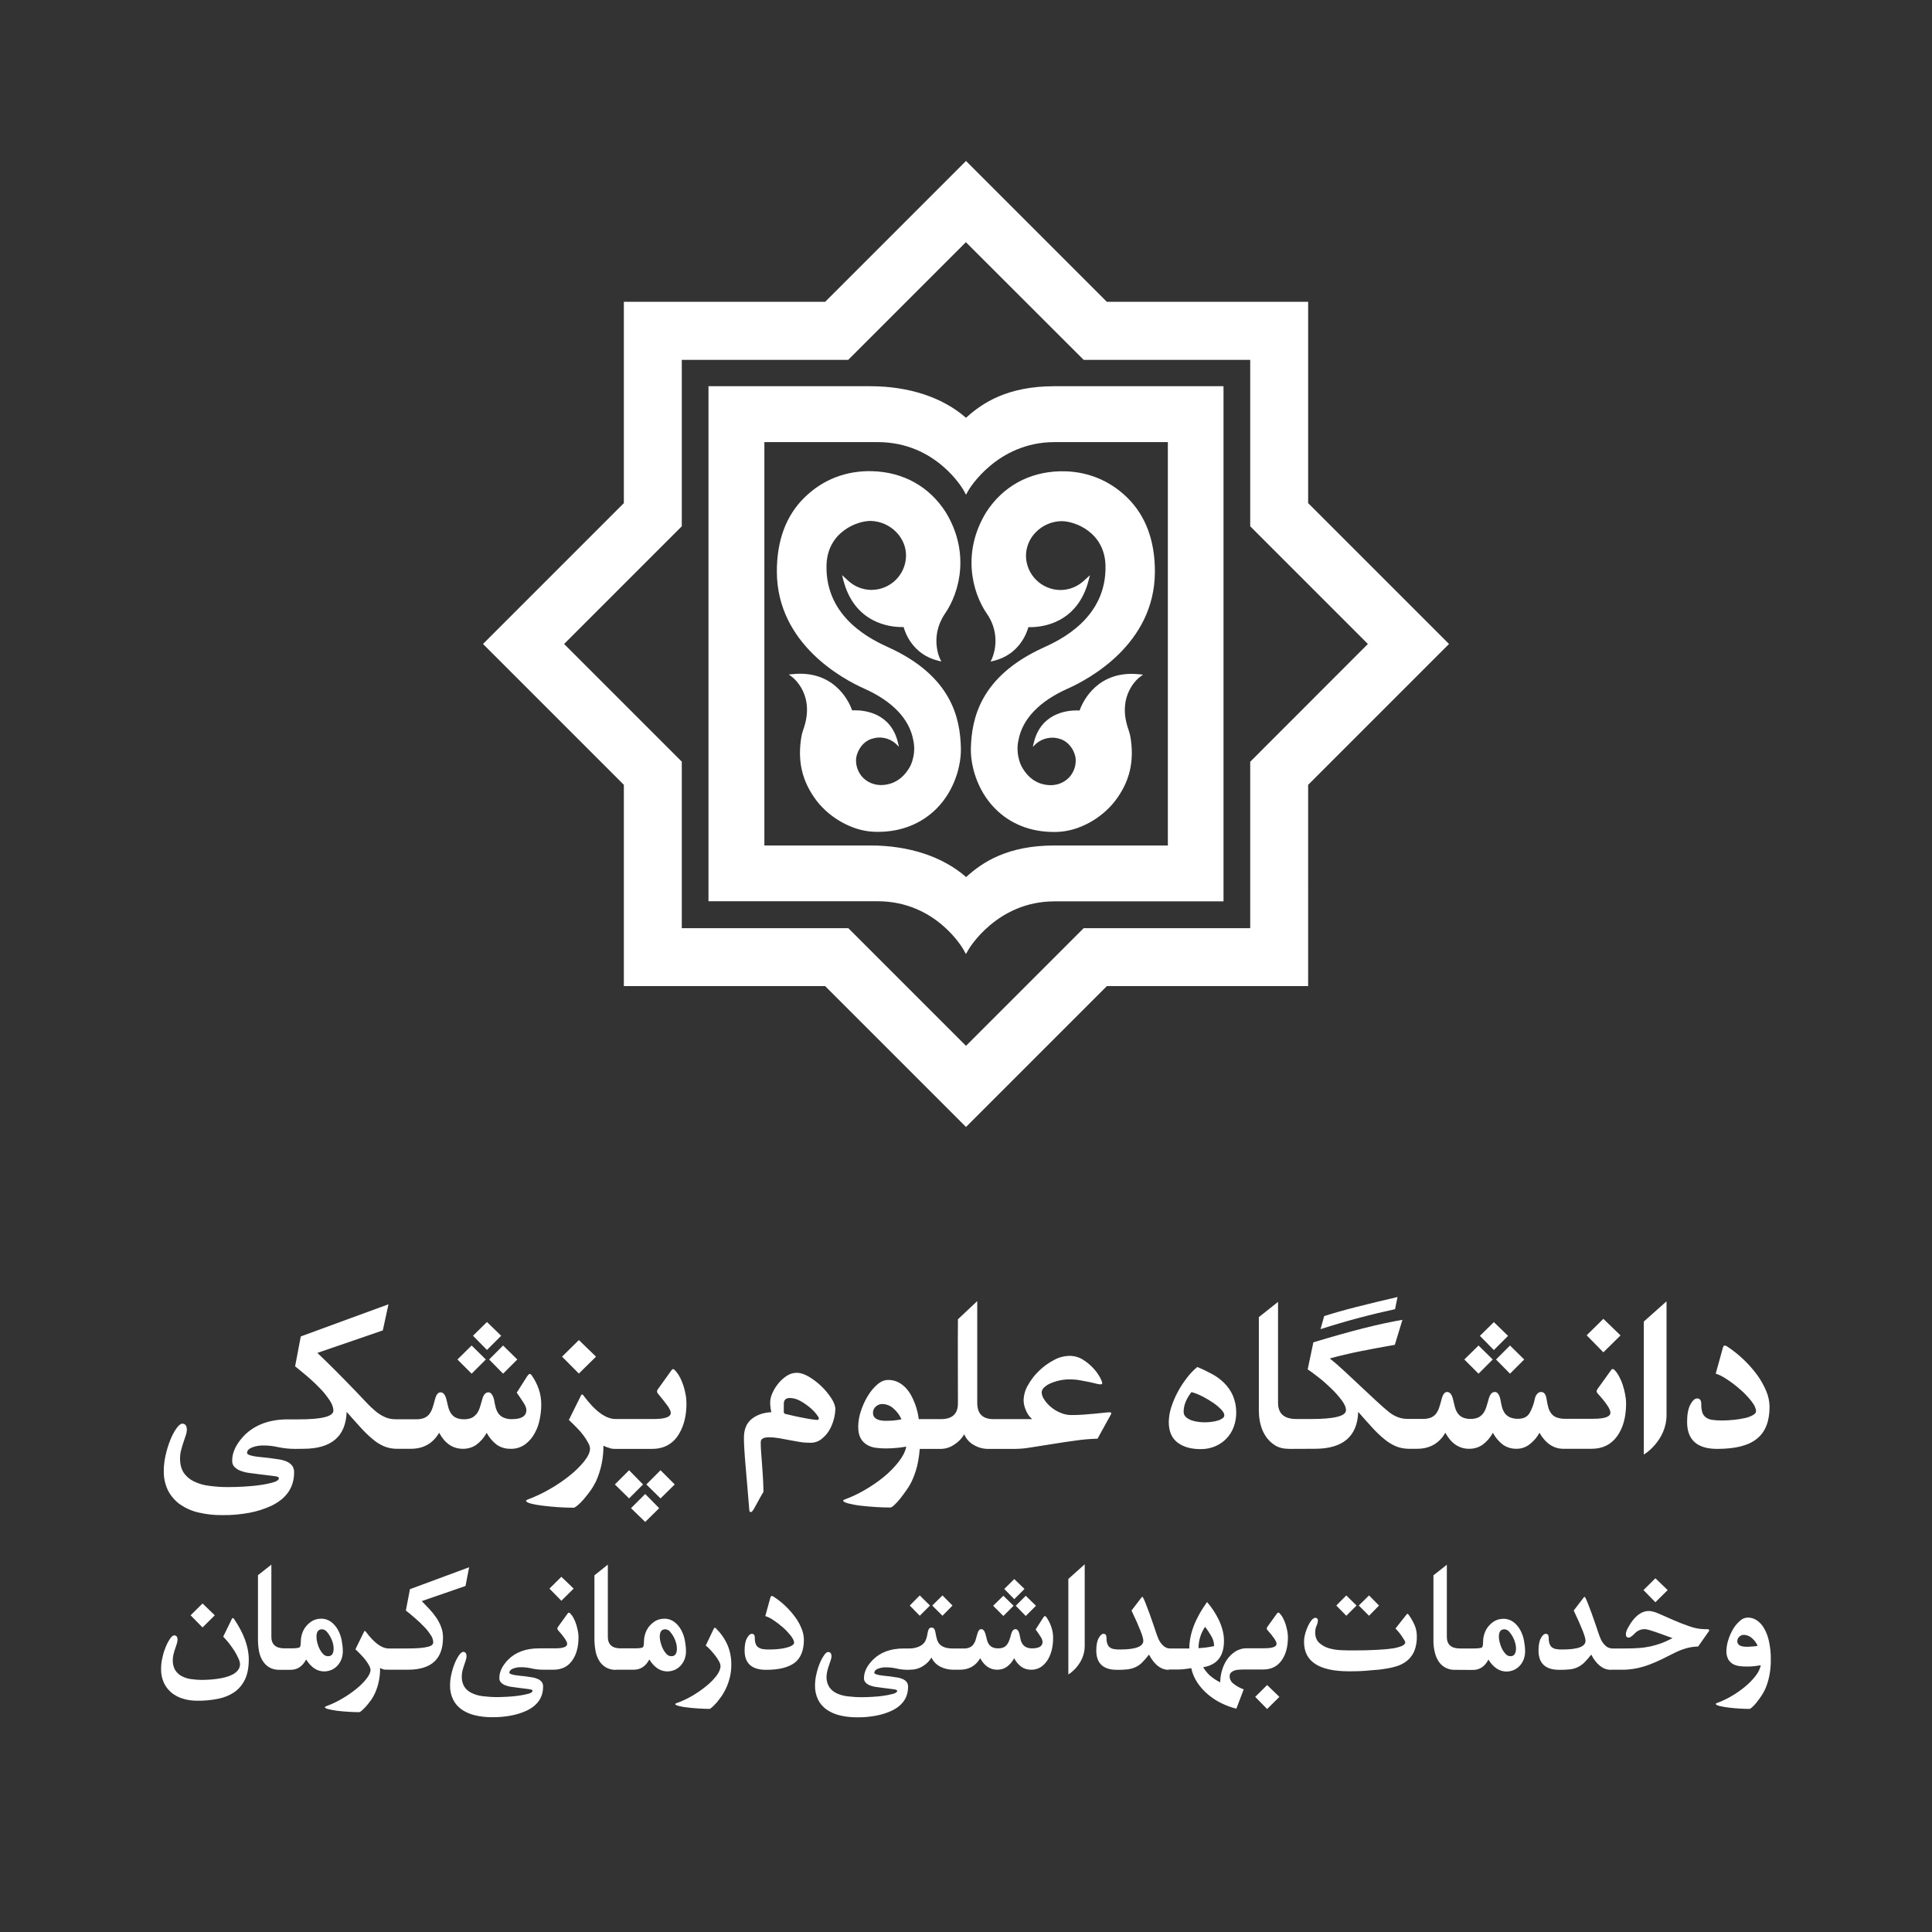
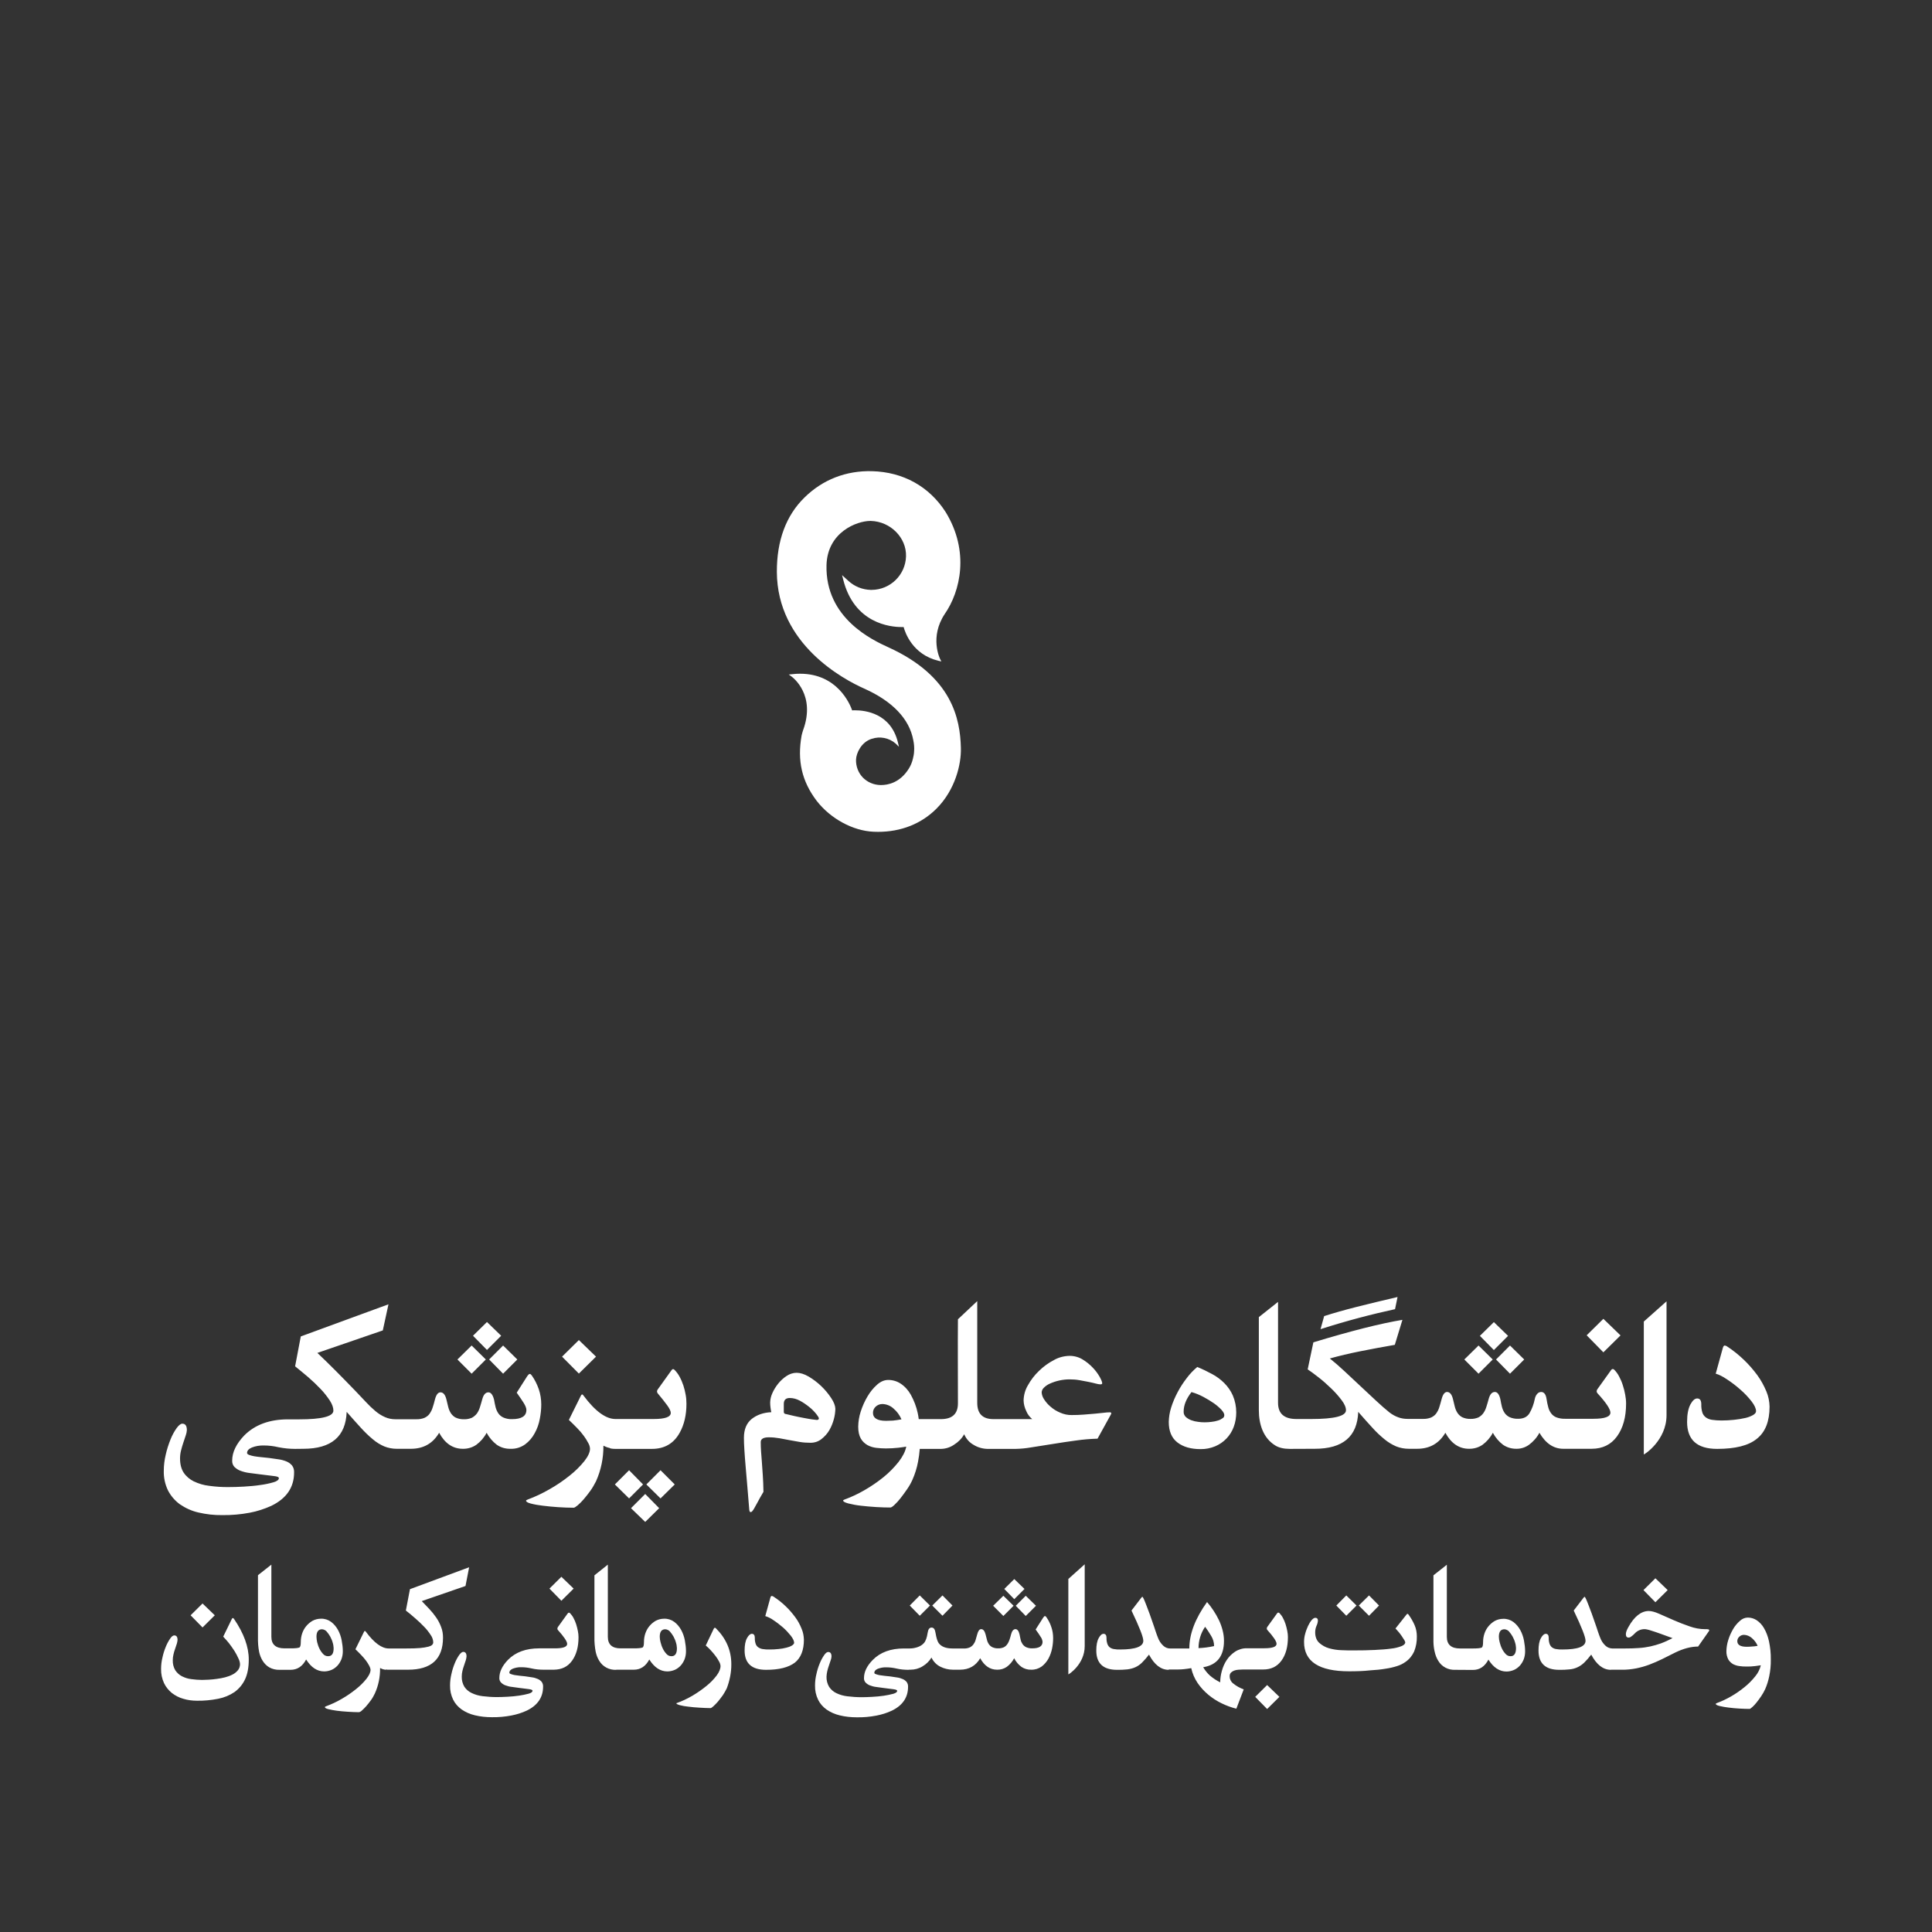
<svg xmlns="http://www.w3.org/2000/svg" id="Layer_1" x="0px" y="0px" viewBox="0 0 1700.8 1700.8" style="enable-background:new 0 0 1700.8 1700.8;" xml:space="preserve">
  <rect x="0" y="0" width="1700.8" height="1700.8" fill="#333333" stroke="none" />
  <style type="text/css">	.st0{fill:#FFFFFF;}	.st1{fill-rule:evenodd;clip-rule:evenodd;fill:#FFFFFF;}</style>
-   <path class="st0" d="M868.2,450.9c-21.3,34.7-12.9,70,0.8,89.7c8,11.6,9.6,26.4,4.2,39.4l-1.2,2.4l2.6-0.6 c22.8-5.5,29.4-24.8,30.7-29.7c0.5,0,1.2,0,2,0c9.6,0,41.5-3,51.2-41.8l1-3.9l-5.7,5.2c-5.4,4.8-12.3,7.6-19.5,7.8h-0.8 c-16.4-0.1-29.8-13.2-30.3-29.5c-0.1-8.1,3.1-15.9,8.8-21.5c5.8-5.9,13.8-9.4,22.1-9.6h0.6c11.7,0,37.7,9.8,38.5,38.9 c1.2,46.9-40.8,66.1-54.6,72.4c-55.8,25.4-63.2,62.7-63.9,88.5c-0.4,14.3,5,36.9,21.5,53.4c13.3,13.4,31.2,20.4,51.5,20.4 c1.3,0,2.7,0,4-0.1c18-0.8,37.6-11.4,49.8-27c13.2-17.2,17.4-35.5,13.5-57.5c-0.2-0.9-1.2-4.5-1.5-5.3c-11-30.8,9.3-46.1,10.2-46.7 l2.6-1.9l-3.2-0.3c-2.2-0.2-4.5-0.4-6.8-0.4c-32.9,0-44,26.8-45.9,32.3c-0.6,0-1.4-0.1-2.5-0.1c-9.2,0-31.4,2.7-37.7,28l-1,4.1 l3-2.9c5.8-4.9,13.8-6.5,21-4.1c9.2,2.9,13.7,12.6,13.8,18.3c0.2,5.9-2,11.7-6.1,15.9c-4.1,4.1-9.6,6.4-15.4,6.5h-0.7 c-5.8,0-16.6-1.9-24.3-14.5c-1.7-2.7-2.9-5.7-3.6-8.8c-0.5-2-0.9-4-1-6.1c-0.3-3.4-0.1-6.8,0.7-10.2c3.4-18.6,18.4-34.3,43.4-45.4 c17.9-8,76.4-38.8,76.7-102.6c0.1-27.6-8.1-49.6-24.4-65.6c-16-15.6-36.5-23.7-59.4-23.1C905.7,415.6,882.7,428.4,868.2,450.9z" />
  <path class="st0" d="M782.2,569.9c-13.8-6.3-55.8-25.5-54.6-72.4c0.8-29.1,26.8-38.9,38.5-38.9h0.6c17.2,0.5,31.4,14.7,30.9,31.2 c-0.5,16.4-13.9,29.4-30.3,29.5h-0.8c-7.2-0.2-14.1-2.9-19.5-7.8l-5.7-5.2l1,3.9c9.7,38.8,41.7,41.8,51.2,41.8c0.8,0,1.5,0,2,0 c1.3,4.8,7.8,24.2,30.6,29.7l2.6,0.6l-1.2-2.4c-0.1-0.2-9.3-19.1,4.2-39.4c13.7-19.7,22.1-55,0.8-89.7c-14.4-22.5-37.4-35.3-64.8-36 c-22.9-0.6-43.4,7.4-59.4,23.1c-16.3,15.9-24.5,38-24.4,65.6c0.3,63.7,58.8,94.6,76.7,102.6c25,11.1,40,26.8,43.4,45.5 c0.7,3.3,1,6.7,0.7,10.1c-0.1,2.1-0.5,4.1-1,6.1c-0.7,3.1-1.9,6.1-3.6,8.8c-7.8,12.6-18.6,14.5-24.3,14.5h-0.7 c-5.8-0.1-11.3-2.4-15.4-6.5c-4.1-4.2-6.3-10-6.1-15.9c0.2-5.7,4.6-15.4,13.8-18.3c7.2-2.4,15.2-0.9,21,4.1l3,2.9l-1-4.1 c-6.3-25.3-28.5-28-37.7-28c-1,0-1.9,0-2.5,0.1c-1.9-5.5-13-32.3-45.9-32.3c-2.3,0-4.5,0.1-6.7,0.4l-3.2,0.3l2.6,1.9 c0.9,0.7,21.4,16,10,47.1c-0.3,0.7-1.1,3.8-1.3,4.6c-4,22.2,0.2,40.5,13.4,57.8c12.2,15.6,31.8,26.2,49.8,27c1.4,0.1,2.7,0.1,4,0.1 c20.4,0,38.2-7.1,51.5-20.4c16.5-16.5,21.9-39.1,21.5-53.4C845.3,632.6,838,595.3,782.2,569.9z" />
-   <path class="st0" d="M1151.6,442.9V265.7H974.4l-124-124l-124,124H549.2v177.2l-124,124l124,124v177.2h177.2l124,124l124-124h177.2 V690.9l124-124L1151.6,442.9z M1100.6,670.6v146.5H954L850.4,920.7l-99.9-99.9l-3.7-3.7H600.2V670.5L496.6,566.9l103.6-103.6V316.8 h146.5l103.6-103.6L954,316.8h146.6v146.5l103.6,103.6L1100.6,670.6z" />
-   <path class="st0" d="M850.4,367.8C830,349.9,800.2,340,766.2,340H623.7v453.4h148.9c51.7,0,75.3,42.1,75.6,42.6l2.1,3.9l2.2-3.8 c0.2-0.4,24.8-42.6,75.7-42.6h148.9V340H928.2C887.1,340,865,354.5,850.4,367.8z M1028.1,744.3h-99.8c-41.1,0-63.2,14.5-77.8,27.8 c-20.4-17.9-50.2-27.8-84.1-27.8h-93.5V389.2h99.8c51.8,0,75.3,42,75.6,42.4l2.1,3.9l2.2-3.9c0.2-0.4,24.8-42.4,75.7-42.4h99.8 V744.3z" />
  <path class="st1" d="M1511.7,1275.5c-17.7,0-26.5-7.9-26.5-23.8c0-6.6,1-11.7,2.9-15.3c2-3.6,3.9-5.3,6-5.3c2.4,0,3.6,1.7,3.6,5.1 c-0.1,2.4,0.2,4.8,0.9,7.2c0.5,1.7,1.6,3.2,3,4.3c1.6,1.2,3.5,1.9,5.4,2.2c2.8,0.4,5.6,0.6,8.4,0.6c3.7,0,7.5-0.2,11.2-0.6 c3.3-0.3,6.6-0.9,9.8-1.6c2.4-0.5,4.7-1.4,6.9-2.6c1.8-1.1,2.6-2.2,2.6-3.4c0-2.3-1.3-5.2-4-8.7c-2.9-3.7-6.1-7.1-9.7-10.2 c-3.7-3.3-7.6-6.3-11.7-9c-4-2.7-7.4-4.4-10.1-5.1l6.3-22.8c0.4-1.3,0.9-2,1.6-2c0.6,0.1,1.3,0.3,1.8,0.6c5.4,3.5,10.4,7.5,15,11.9 c4.4,4.2,8.4,8.8,12,13.7c3.2,4.4,5.8,9.2,7.9,14.2c1.8,4.3,2.7,8.8,2.8,13.4c0,12.9-3.7,22.4-11.2,28.3 C1539.3,1272.6,1527.6,1275.5,1511.7,1275.5L1511.7,1275.5z M259.8,1275.5c-5,0-9.9-0.5-14.8-1.5c-4.2-1-8.5-1.5-12.8-1.5 c-3.6-0.1-7.2,0.5-10.5,1.8c-2.8,1.2-4.2,2.8-4.2,4.8c0,0.7,0.6,1.2,1.8,1.7c1.5,0.5,3.1,1,4.6,1.2c1.9,0.3,4,0.6,6.3,0.8 s4.5,0.4,6.7,0.7c3,0.4,5.8,0.8,8.4,1.2c2.4,0.3,4.8,1,7,1.9c1.9,0.8,3.5,2,4.8,3.5c1.3,1.7,1.9,3.9,1.8,6.1 c0,13.2-6.7,23-20.2,29.5c-6,2.7-12.4,4.8-18.9,6c-8,1.5-16,2.2-24.1,2.1c-7.1,0.1-14.1-0.7-21-2.3c-5.8-1.3-11.3-3.8-16.3-7.2 c-4.4-3.2-8-7.4-10.5-12.2c-2.6-5.4-3.9-11.4-3.7-17.5c0-4.7,0.6-9.4,1.7-14c1-4.6,2.5-9.1,4.2-13.4c1.4-3.5,3.2-6.9,5.4-10 c1.9-2.6,3.6-3.9,5-3.9c2.7,0,4,1.9,4,5.7c-0.1,1.5-0.4,3-0.9,4.4c-0.6,1.9-1.3,4-2.1,6.3c-0.8,2.3-1.5,4.7-2.1,7.1 c-0.6,2.3-0.9,4.7-0.9,7.1c0,5.1,1.1,9.3,3.2,12.5c2.2,3.3,5.3,5.9,8.9,7.7c4.3,2,8.8,3.4,13.5,3.9c5.8,0.8,11.6,1.2,17.4,1.1 c3.8,0,8.2-0.1,13.2-0.4s9.9-0.7,14.4-1.4c3.9-0.5,7.8-1.3,11.6-2.4c3.2-0.9,4.8-2.2,4.8-3.6c0-1-1.4-1.6-4.4-1.9s-7-0.8-12.2-1.5 c-3.2-0.4-6.3-0.8-9.3-1.2c-2.7-0.3-5.3-1-7.8-1.9c-2-0.7-3.8-1.9-5.4-3.4c-1.4-1.5-2.1-3.5-2-5.6c0-7.4,3.6-14.8,10.7-22.2 c9.4-9.4,22.2-14.1,38.4-14.1h9.7c20.2,0,30.3-2.6,30.3-7.7c0-2.6-1-5.5-3.1-8.8c-2.4-3.6-5.1-7.1-8.1-10.2 c-3.5-3.7-7.1-7.1-10.9-10.4c-4-3.4-7.9-6.6-11.6-9.6l5-26.3l77.2-28.3l-5,23l-57.6,19.8c5.1,4.8,10.5,10.1,16.1,15.7 c5.6,5.6,11.5,11.7,17.9,18.3c3.2,3.4,6.2,6.5,9,9.5c2.6,2.8,5.3,5.4,8.2,7.8c2.5,2.1,5.3,3.9,8.3,5.2c2.9,1.3,6,1.9,9.1,1.9h18.4 c2.4,0.1,4.9-0.3,7.2-1.2c1.7-0.8,3.3-1.9,4.4-3.4c1.2-1.7,2.2-3.5,2.8-5.5c0.7-2.2,1.5-4.6,2.1-7.3c1.1-4.2,2.7-6.3,4.9-6.3 c2.4,0,4.2,2.1,5.2,6.3c0.5,2.3,1.1,4.5,1.6,6.6c0.5,2,1.3,3.9,2.4,5.6c1.1,1.6,2.6,3,4.3,3.8c2.2,1,4.7,1.5,7.2,1.4 c2.4,0.1,4.7-0.4,6.9-1.3c1.7-0.9,3.2-2.2,4.4-3.7c1.2-1.7,2.1-3.6,2.7-5.6c0.7-2.1,1.3-4.4,2-6.8c1.1-4.2,2.9-6.3,5.5-6.3 c2.1,0,3.8,2.1,4.9,6.3c0.4,2.4,0.9,4.7,1.4,6.8c0.5,1.9,1.3,3.8,2.4,5.4c1.1,1.6,2.7,2.9,4.5,3.7c2.3,1,4.9,1.5,7.5,1.4 c8.5,0,12.7-2.7,12.7-8.1c0-1.5-0.7-3.4-2.2-5.9c-1.5-2.4-3.6-5.5-6.3-9.3l9.1-14.3c1-1.5,1.8-2.2,2.4-2.2s1.1,0.5,1.8,1.4 c2.6,3.7,4.6,7.7,6.1,12c1.5,4.4,2.2,9,2.2,13.6c0,4.2-0.5,8.5-1.3,12.6c-0.8,4.4-2.3,8.7-4.5,12.6c-2,3.8-4.9,7.2-8.4,9.8 c-3.8,2.7-8.3,4.1-12.9,3.9c-4.3,0.1-8.5-1.1-12-3.5c-3.7-2.8-6.8-6.5-9-10.6c-2.2,4.2-5.3,7.8-9.1,10.6c-3.5,2.4-7.7,3.6-11.9,3.5 c-8.7,0-15.7-4.7-20.8-14.1c-5.5,9.4-13.8,14.1-24.9,14.1h-12.5c-3.7,0-7.4-0.7-10.9-2.1c-3.7-1.6-7.1-3.7-10.1-6.3 c-3.8-3.1-7.3-6.6-10.6-10.2c-3.7-4-7.8-8.7-12.4-13.9c-0.8,21.7-13.5,32.5-38.2,32.5L259.8,1275.5L259.8,1275.5z M402.7,1196.8 l12.5,12.5l12.5-12.5l-12.5-12.3L402.7,1196.8z M430.6,1196.8l12.3,12.5l12.5-12.5l-12.5-12.3L430.6,1196.8z M416.4,1175.9 l12.3,12.5l12.5-12.5l-12.5-12.1L416.4,1175.9z M537.9,1275.2c1.2,0.2,2.4,0.3,3.6,0.3H574c11,0,19.2-4.8,24.4-14.3 c3.9-7,5.9-15.5,5.9-25.4c0-2.7-0.2-5.4-0.7-8c-0.5-2.7-1.1-5.4-2-8.1c-0.9-2.6-1.9-5.1-3.2-7.5c-1.2-2.3-2.7-4.3-4.5-6.2 c-1.1-1.1-2.1-0.9-3,0.6l-11.9,16.6c-0.8,1-0.8,2.4,0,3.4c3.5,4.2,6.3,7.7,8.4,10.6s3.1,5.1,3.1,6.6c0,3.6-5,5.4-15,5.4h-33.7 c-8.5,0-17.9-6.9-28.1-20.6c-0.4-0.7-0.8-1-1.2-1s-0.7,0.3-1,0.8l-10.7,21.6c2.4,2.3,4.8,4.6,7.1,7c2.2,2.2,4.2,4.5,6,7 c1.5,2,2.8,4.1,4,6.4c0.9,1.5,1.4,3.2,1.5,4.9c0,3.1-1.7,6.8-5,11c-3.8,4.7-8.2,9-12.9,12.7c-5.6,4.5-11.5,8.5-17.7,12 c-6.2,3.6-12.6,6.6-19.3,9.1c-1,0.4-1.4,0.7-1.4,1c0,0.9,1.4,1.8,4.1,2.5c3.5,0.9,7,1.5,10.5,1.9c4.2,0.5,8.8,1,13.6,1.3 s9.4,0.5,13.7,0.5c0.7,0,1.8-0.7,3.4-2c1.9-1.6,3.7-3.4,5.4-5.4c2.1-2.4,4-4.9,5.9-7.5c1.9-2.6,3.5-5.5,5-8.4 c4.4-9.8,6.6-20.5,6.5-31.3c1.7,0.9,3.6,1.6,5.5,2C537.1,1275,537.5,1275.1,537.9,1275.2L537.9,1275.2z M524.7,1194.3l-15.1,14.9 l-14.8-14.9l14.8-14.6L524.7,1194.3z M594,1306.8l-12.5,12.3l-12.5-12.3l12.5-12.5L594,1306.8z M566.1,1306.8l-12.3,12.3l-12.5-12.3 l12.5-12.5L566.1,1306.8z M580.3,1327.7l-12.3,12.1l-12.5-12.1l12.5-12.5L580.3,1327.7L580.3,1327.7z M659.5,1327.8 c-0.5-6.6-1.1-13-1.6-19.3c-0.5-6.3-1-12.1-1.5-17.5c-0.5-5.4-0.8-10.2-1.1-14.6c-0.3-4.3-0.4-7.9-0.4-10.7c0-7.4,2.3-12.9,6.9-16.6 c4.6-3.6,10.3-5.6,17.2-5.9c-0.3-1.3-0.5-2.7-0.7-4.1c-0.2-1.5-0.3-3-0.3-4.5c0.1-2.8,0.7-5.5,1.9-8.1c1.3-3,3.1-5.9,5.2-8.5 c2.1-2.6,4.6-4.9,7.5-6.8c2.6-1.7,5.6-2.7,8.7-2.7c3.2,0,6.8,1.1,10.7,3.4c7.9,4.7,14.6,11.1,19.7,18.8c2.4,3.6,3.6,6.8,3.7,9.5 c-0.1,3-0.5,6.1-1.3,9c-0.9,3.4-2.2,6.7-4,9.8c-1.8,3.1-4.2,5.7-7,7.9c-2.8,2.2-6.3,3.3-9.9,3.2c-3,0-6.1-0.2-9.1-0.7 c-3-0.5-6-1-9-1.6s-6.1-1.2-9.1-1.7c-3-0.5-6.1-0.8-9.2-0.8c-4.7,0-7.1,1.4-7.1,4.2s0.1,5.6,0.3,8.4s0.4,5.8,0.7,9.2 s0.5,7.2,0.8,11.4s0.5,9.2,0.6,14.8c-2.3,3.9-4.1,7-5.3,9.4c-1.3,2.4-2.3,4.1-3,5.4c-0.5,0.9-1.1,1.7-1.7,2.4 c-0.3,0.4-0.7,0.6-1.2,0.6C660,1331.3,659.6,1330.2,659.5,1327.8L659.5,1327.8z M720.9,1248.7c0-0.7-0.8-2-2.3-3.9 c-1.8-2.2-3.8-4.3-6.1-6.1c-2.6-2.1-5.3-4-8.3-5.6c-2.8-1.5-5.8-2.4-9-2.4c-3.5,0-5.2,1.8-5.2,5.2v6.9c-0.1,1,0.6,1.9,1.6,2 c0.1,0,0.1,0,0.2,0c2,0.5,4.4,1.1,7.2,1.7c2.8,0.6,5.5,1.2,8.3,1.7c2.8,0.5,5.2,1,7.4,1.3c1.4,0.2,2.8,0.4,4.2,0.5 C720.2,1250.1,720.8,1249.6,720.9,1248.7L720.9,1248.7z M808.8,1249.3h19.5c10,0,15-4.6,15-13.9c0-24.7-0.2-49.3,0-74l17-16v89.6 c0,9.6,4.8,14.3,14.3,14.3h34.1c-2.3-1.9-4.2-4.4-5.3-7.2c-1.4-2.9-2.2-6-2.3-9.2c0.1-4.7,1.4-9.4,3.8-13.4c2.6-4.7,5.9-9,9.8-12.7 c3.9-3.8,8.3-7,13.1-9.5c4.2-2.4,9-3.6,13.8-3.7c4.1,0,8.1,1.1,11.5,3.2c3.3,2,6.4,4.5,9.1,7.4c2.3,2.4,4.3,5.1,6,8.1 c1.4,2.6,2.1,4.4,2.1,5.4c0,0.7-0.5,1-1.6,1c-1.4-0.1-2.7-0.3-4-0.7c-1.9-0.5-4-1-6.5-1.5s-5.1-1-8-1.5c-2.8-0.5-5.7-0.7-8.6-0.7 c-6,0-12,1.3-17.5,3.8c-2,0.9-3.7,2.1-5.2,3.6c-1.1,1-1.8,2.5-1.9,4c0.1,2.2,0.9,4.3,2.1,6.1c1.6,2.5,3.5,4.7,5.8,6.6 c2.5,2.2,5.3,3.9,8.4,5.2c3.2,1.4,6.7,2.2,10.2,2.1c3.6,0,7.2-0.1,10.7-0.4s6.7-0.5,9.7-0.8c3-0.3,5.5-0.5,7.8-0.8 c1.7-0.2,3.4-0.4,5.2-0.4c0.9,0,1.4,0.3,1.4,0.8c0,0.4-0.2,0.8-0.4,1.2l-11.7,21.2c-6.3,0.2-12.6,0.7-18.8,1.6 c-7,0.9-13.9,2-20.8,3.1c-6.9,1.1-13.2,2.1-19,3c-4.5,0.8-9,1.2-13.5,1.3h-24.9c-4.2-0.1-8.4-1.3-12-3.5c-3.8-2.1-6.7-5.4-8.4-9.4 c-2.1,3.8-5.2,6.9-8.9,9.2c-3.3,2.3-7.3,3.6-11.3,3.7h-18.9c-0.3,3.8-0.8,7.5-1.5,11.2c-1,5.5-2.7,10.9-5,16.1 c-1.3,2.9-2.9,5.7-4.8,8.4c-2,2.9-3.9,5.5-5.8,7.9c-1.6,2.1-3.4,4-5.3,5.8c-1.6,1.5-2.8,2.2-3.4,2.2c-3.6,0-7.8-0.1-12.6-0.4 c-4.8-0.3-9.3-0.7-13.6-1.2c-3.7-0.4-7.4-1.1-11-2c-3-0.8-4.5-1.7-4.5-2.6c0-0.1,0.4-0.4,1.2-0.8c6.1-2.2,12-5,17.7-8.3 c5.9-3.4,11.6-7.3,16.9-11.6c4.8-3.9,9.2-8.4,13.1-13.3c3.6-4.7,5.9-9.1,6.7-13.4c-1.5,0.3-3.8,0.6-7,1c-3.7,0.4-7.3,0.6-11,0.6 c-2.8,0-5.5-0.2-8.3-0.5c-2.7-0.3-5.4-1.1-7.8-2.4c-2.4-1.4-4.5-3.3-5.9-5.8c-1.5-2.6-2.3-6.1-2.3-10.5c0.1-4.5,0.8-9,2.2-13.2 c1.5-4.7,3.5-9.2,6-13.4c2.3-3.9,5.1-7.4,8.5-10.4c3.2-2.8,6.4-4.1,9.8-4.1c3.8,0,7.6,1.1,10.8,3.2c3.8,2.5,6.8,5.9,9,9.8 c2.8,5.1,4.9,10.5,6.1,16.2C808.2,1245.5,808.6,1247.3,808.8,1249.3L808.8,1249.3z M793.6,1249.5c-1.6-3.7-4-7-7.1-9.6 c-2.6-2.4-6.1-3.8-9.7-3.9c-2.2,0-4.3,0.8-5.9,2.3c-1.5,1.4-2.4,3.3-2.4,5.4c0,4.7,3.8,7.1,11.5,7.1c1.8,0,3.8-0.1,6-0.2 C788.6,1250.3,791.1,1250,793.6,1249.5L793.6,1249.5z M1088.3,1243.4c0,4.3-0.7,8.7-2.2,12.7c-2.8,7.7-8.7,13.9-16.3,17.1 c-4.1,1.7-8.5,2.6-13,2.5c-8.3,0-15.1-1.9-20.2-5.8s-7.7-9.9-7.7-18.1c0.1-4.3,0.8-8.6,2.1-12.7c1.5-4.7,3.4-9.2,5.7-13.5 c2.3-4.4,5-8.5,8-12.4c2.7-3.6,5.8-6.9,9.3-9.8c4.4,1.8,8.8,3.9,13,6.2c4,2.1,7.6,4.8,10.8,8c3.1,3.1,5.7,6.8,7.5,10.9 C1087.3,1233.2,1088.3,1238.3,1088.3,1243.4L1088.3,1243.4z M1077.8,1245.8c0-1.2-0.8-2.8-2.5-4.7c-2-2.1-4.2-4-6.6-5.7 c-2.9-2-6-3.9-9.2-5.6c-3.4-1.8-6.9-3.3-10.6-4.3c-4.6,5.9-6.9,11.6-6.9,17.2c-0.1,1.8,0.7,3.6,2,4.8c1.4,1.2,3.1,2.2,4.8,2.8 c1.9,0.7,4,1.2,6,1.4c1.8,0.3,3.7,0.4,5.6,0.4c2.1,0,4.1-0.1,6.2-0.4c1.9-0.2,3.8-0.6,5.7-1.2c1.4-0.4,2.8-1.1,4-2 C1077.2,1248,1077.8,1247,1077.8,1245.8L1077.8,1245.8z M1135.4,1275.5c-5.2,0-9.6-1-12.9-3.1c-10.6-6.6-14.3-18.9-14.3-30.9v-82 l16.9-13.4v88.8c0,9.6,5.4,14.3,16.2,14.3h13.1c20.3,0,30.5-2.6,30.5-7.7c0-2.6-1.3-5.6-3.9-9c-2.8-3.7-5.9-7.2-9.3-10.4 c-3.5-3.4-7.2-6.7-11.1-9.7c-3.8-3-7-5.3-9.4-6.9l5-23.8c33-10,59.1-16.6,78.4-19.8l-6.7,22c-10.9,1.9-21.1,3.8-30.6,5.7 c-9.5,1.9-18.3,4-26.6,6.3c4,3.2,8.4,7,13,11.3c4.6,4.3,9.3,8.7,14,13.1c4.7,4.4,9.3,8.7,13.7,12.8c4.4,4.1,8.4,7.6,11.9,10.4 c2.4,1.8,5,3.3,7.9,4.3c2.5,0.9,5.2,1.3,7.9,1.3h13.5c2.4,0.1,4.9-0.3,7.2-1.2c1.7-0.8,3.3-1.9,4.4-3.4c1.2-1.7,2.2-3.5,2.8-5.5 c0.7-2.2,1.4-4.6,2.1-7.3c1.1-4.2,2.7-6.3,4.8-6.3c2.4,0,4.2,2.1,5.2,6.3c0.5,2.3,1.1,4.5,1.6,6.6c0.5,2,1.3,3.9,2.4,5.6 c1.1,1.6,2.6,3,4.3,3.8c2.2,1,4.7,1.5,7.2,1.4c2.4,0.1,4.7-0.4,6.9-1.3c1.7-0.9,3.2-2.2,4.3-3.7c1.2-1.7,2.1-3.6,2.7-5.6 c0.7-2.1,1.3-4.3,2-6.8c1.1-4.2,2.9-6.3,5.5-6.3c2.2,0,3.8,2.1,4.8,6.3c0.4,2.4,0.9,4.7,1.4,6.8c0.5,1.9,1.3,3.8,2.4,5.4 c1.1,1.6,2.7,2.9,4.4,3.7c2.3,1,4.9,1.5,7.5,1.4c4.6,0,7.9-1.6,9.9-4.8c2.3-3.9,3.8-8.1,4.7-12.5c0.3-1.7,1-3.4,2.2-4.7 c0.9-1,2.1-1.6,3.4-1.6c2.6,0,4.2,2.1,4.8,6.3c0.3,2.4,0.9,4.8,1.5,7.2c0.5,2,1.4,3.8,2.6,5.4c1.2,1.6,2.8,2.8,4.7,3.5 c2.5,0.9,5.1,1.3,7.8,1.2h24.6c10,0,15-1.8,15-5.4c0-3.1-3.8-8.8-11.5-17.2c-0.4-0.5-0.6-1-0.6-1.6c0-0.6,0.2-1.3,0.6-1.8l11.9-16.6 c0.5-0.8,1.1-1.2,1.6-1.2c0.5,0,1,0.2,1.4,0.6c1.7,1.8,3.2,3.8,4.3,6c1.3,2.4,2.4,5,3.2,7.6c0.9,2.7,1.6,5.5,2.1,8.3 c0.5,2.6,0.8,5.2,0.8,7.9c0,12-2.7,21.6-8,28.9c-5.3,7.3-12.8,10.9-22.3,10.9h-25c-8.5,0-15.5-4.7-21-14.1 c-2.2,4.2-5.4,7.8-9.2,10.6c-3.2,2.3-6.9,3.5-10.8,3.5c-4.3,0.1-8.5-1.1-12-3.5c-3.7-2.8-6.8-6.5-9-10.6c-2.2,4.2-5.3,7.8-9.1,10.6 c-3.5,2.4-7.7,3.6-11.9,3.5c-8.7,0-15.7-4.7-20.8-14.1c-5.5,9.4-13.8,14.1-24.8,14.1h-7.4c-3.8,0-7.6-0.7-11.1-2.1 c-3.7-1.6-7.2-3.7-10.3-6.3c-3.8-3.1-7.4-6.5-10.7-10.2c-3.7-4-7.9-8.7-12.4-13.9c-0.8,21.7-13.5,32.5-38.2,32.5L1135.4,1275.5 L1135.4,1275.5z M1228.1,1152.5l2.2-10.7c-13.3,3.1-25.3,6-36,8.7c-10.7,2.7-20.2,5.4-28.6,8.1l-3.2,11.5c11.8-3.8,23.2-7.1,34.1-10 S1218,1154.7,1228.1,1152.5L1228.1,1152.5z M1289.1,1196.8l12.5,12.5l12.5-12.5l-12.5-12.3L1289.1,1196.8z M1317,1196.8l12.3,12.5 l12.5-12.5l-12.5-12.3L1317,1196.8L1317,1196.8z M1302.8,1176l12.3,12.5l12.5-12.5l-12.5-12.1L1302.8,1176z M1426.6,1175.6 l-15.1-14.6l-14.7,14.5l14.7,15L1426.6,1175.6L1426.6,1175.6z M1467.1,1245.8c0,22.5-20,35-20,34.6v-117l20-17.8V1245.8z" />
-   <path class="st1" d="M1511.3,1499.3c4.4-1.6,8.6-3.6,12.6-5.9c4.2-2.4,8.2-5.2,12-8.3c3.5-2.8,6.6-6,9.4-9.5c2.3-2.8,4-6.1,4.8-9.6 c-1.1,0.2-2.7,0.4-5,0.7c-2.6,0.3-5.2,0.5-7.9,0.4c-2,0-4-0.1-5.9-0.4c-1.9-0.2-3.8-0.8-5.6-1.7c-1.7-1-3.2-2.4-4.2-4.1 c-1.2-2.3-1.8-4.9-1.7-7.5c0.1-3.2,0.6-6.4,1.6-9.5c1-3.4,2.5-6.6,4.2-9.6c1.6-2.8,3.7-5.3,6.1-7.4c1.9-1.8,4.4-2.9,7-2.9 c2.7,0,5.4,0.8,7.7,2.3c2.7,1.8,4.9,4.2,6.5,7c2.1,3.6,3.5,7.5,4.4,11.6c1.1,5.3,1.7,10.6,1.6,16c0.1,5-0.4,9.9-1.4,14.8 c-0.8,3.9-2,7.8-3.6,11.4c-1,2.1-2.1,4.1-3.4,6c-1.4,2.1-2.8,4-4.1,5.6c-1.1,1.5-2.4,2.8-3.8,4.1c-1.2,1.1-2,1.6-2.4,1.6 c-2.6,0-5.6-0.1-9-0.3c-3.4-0.2-6.7-0.5-9.7-0.9c-2.7-0.3-5.3-0.8-7.9-1.4c-2.2-0.6-3.2-1.2-3.2-1.9 C1510.4,1499.8,1510.7,1499.6,1511.3,1499.3L1511.3,1499.3z M954.9,1449.1c0,16.2-14.4,25.2-14.4,24.9v-84l14.4-12.9L954.9,1449.1 L954.9,1449.1z M246.2,1470c-3.2,0.1-6.4-0.6-9.2-2.2c-2.4-1.4-4.3-3.4-5.8-5.8c-1.5-2.4-2.5-5.1-3.1-7.9c-0.8-4.2-1.1-8.5-1-12.9 v-54.5l11.8-9.3v63.5c0,6.8,3.9,10.2,11.6,10.2h5.4c3.6,0,6.1-0.2,7.5-0.7c1-0.3,1.4-2.1,1.4-5c0-2.5,0.4-5,1.2-7.4 c0.8-2.4,2-4.6,3.6-6.5c1.6-1.9,3.5-3.5,5.6-4.7c2.3-1.2,4.8-1.8,7.4-1.8c3.2-0.1,6.3,0.9,8.9,2.8c2.5,1.9,4.5,4.3,6,7 c1.6,2.9,2.7,6.1,3.3,9.3c0.6,3.2,1,6.4,1,9.6c0,2.4-0.4,4.7-1.2,6.9c-0.8,2-1.9,3.9-3.4,5.6c-1.5,1.6-3.2,2.9-5.2,3.8 c-2.1,0.9-4.4,1.4-6.6,1.4c-6.2,0-11.5-3.5-15.9-10.5c-3.2,6.1-7.8,9.1-13.7,9.1L246.2,1470z M293.7,1450.8 c-0.1-1.6-0.3-3.2-0.8-4.7c-0.5-1.9-1.3-3.7-2.2-5.4c-0.9-1.6-2-3.1-3.2-4.5c-1-1.1-2.5-1.8-4-1.9c-3.3,0-4.9,2.2-4.9,6.6 c0,1.6,0.3,3.2,0.6,4.8c0.5,1.9,1.1,3.8,2,5.6c0.8,1.7,1.9,3.3,3.2,4.7c1.1,1.3,2.7,2,4.3,2C292.1,1458.1,293.8,1455.7,293.7,1450.8 L293.7,1450.8z M219,1460.9c0,7-1.1,12.9-3.3,17.5c-2.1,4.5-5.3,8.3-9.3,11.2c-4.3,2.9-9.2,4.9-14.4,5.9c-6.1,1.2-12.3,1.8-18.5,1.7 c-4.1,0-8.2-0.5-12.1-1.7c-3.7-1-7.1-2.8-10.1-5.1c-2.9-2.4-5.3-5.3-6.9-8.7c-1.8-3.9-2.7-8.2-2.6-12.5c0-3.4,0.4-6.7,1.2-10 c0.7-3.3,1.7-6.5,3-9.6c1-2.5,2.3-4.9,3.8-7.1c1.3-1.9,2.5-2.8,3.6-2.8c1.9,0,2.9,1.3,2.9,4c-0.1,1.1-0.3,2.2-0.6,3.2 c-0.4,1.3-0.9,2.8-1.5,4.5c-0.6,1.6-1.1,3.3-1.5,5.1c-0.4,1.6-0.6,3.3-0.6,5c-0.1,3.1,0.6,6.2,2.2,8.9c1.5,2.2,3.5,4.1,5.9,5.3 c2.6,1.3,5.4,2.2,8.2,2.5c3.1,0.4,6.2,0.7,9.4,0.7c1.6,0,3.6-0.1,5.9-0.2c2.3-0.1,4.7-0.4,7.1-0.7c2.5-0.3,4.9-0.8,7.4-1.4 c2.3-0.6,4.5-1.4,6.6-2.5c1.8-0.9,3.4-2.2,4.7-3.8c1.2-1.5,1.8-3.4,1.8-5.3c-0.1-1.7-0.6-3.4-1.4-5c-1-2.3-2.2-4.5-3.5-6.6 c-1.5-2.3-3.1-4.6-4.8-6.8c-1.6-2-3.3-3.9-5.1-5.8l7.6-15.6c0.5-1,1.1-1.1,1.9,0C214.6,1437.8,219,1449.7,219,1460.9L219,1460.9z  M189.1,1422l-10.8-10.4l-10.5,10.4l10.5,10.7L189.1,1422z M339.6,1469.7c0.8,0.2,1.7,0.2,2.6,0.2h17c20.5,0,30.8-9.4,30.8-28.3 c0-3.2-0.5-6.4-1.7-9.4c-1.1-3-2.6-5.8-4.4-8.4c-1.8-2.6-3.9-5.2-6.1-7.5c-2.2-2.3-4.4-4.6-6.5-6.8l38.5-13.3l3.2-16.5l-52.1,19.3 l-3.6,18.8c2.7,2.1,5.5,4.4,8.3,6.9c2.7,2.3,5.3,4.8,7.8,7.4c2.2,2.2,4.1,4.7,5.8,7.3c1.3,1.8,2.1,4,2.2,6.3c0,1.9-1.4,3.2-4.2,3.9 c-2.4,0.6-4.9,1-7.4,1.2c-3.2,0.3-7.4,0.4-12.6,0.4h-15c-6.1,0-12.8-4.9-20.1-14.7c-0.3-0.5-0.6-0.7-0.9-0.7s-0.5,0.2-0.7,0.6 l-7.6,15.5c1.7,1.6,3.4,3.3,5,5c1.5,1.6,3,3.2,4.3,5c1.1,1.4,2,3,2.9,4.6c0.6,1.1,1,2.3,1.1,3.5c0,2.2-1.2,4.8-3.6,7.9 c-2.7,3.4-5.8,6.4-9.2,9.1c-4,3.2-8.2,6.1-12.6,8.6c-4.4,2.6-9,4.7-13.8,6.5c-0.7,0.2-1,0.5-1,0.7c0,0.7,1,1.3,3,1.8 c2.5,0.6,5,1.1,7.5,1.4c3,0.4,6.3,0.7,9.7,0.9s6.7,0.4,9.8,0.4c0.9-0.2,1.8-0.7,2.5-1.4c1.4-1.2,2.6-2.5,3.8-3.8 c1.5-1.7,2.9-3.5,4.2-5.3c1.4-1.9,2.5-3.9,3.5-6c3.2-7,4.7-14.7,4.6-22.4c1.3,0.7,2.6,1.2,4,1.4l1,0.2L339.6,1469.7z M478.6,1469.9 c-3.5,0-7.1-0.3-10.5-1.1c-3-0.7-6.1-1.1-9.2-1.1c-2.6-0.1-5.1,0.4-7.5,1.3c-2,0.9-3,2-3,3.5c0,0.5,0.4,0.9,1.3,1.2 c1.1,0.4,2.2,0.7,3.3,0.9c1.4,0.2,2.8,0.4,4.5,0.6s3.2,0.3,4.8,0.5c2.1,0.3,4.1,0.6,6,0.9c1.7,0.2,3.4,0.7,5,1.4 c1.3,0.5,2.5,1.4,3.5,2.5c0.9,1.2,1.4,2.8,1.3,4.3c0,9.4-4.8,16.5-14.4,21.1c-4.3,2-8.8,3.4-13.5,4.3c-5.7,1.1-11.5,1.6-17.2,1.5 c-5,0-10.1-0.5-15-1.7c-4.2-1-8.1-2.7-11.6-5.1c-3.2-2.3-5.8-5.2-7.5-8.7c-1.9-3.9-2.8-8.2-2.7-12.5c0-3.4,0.4-6.7,1.2-10 c0.7-3.3,1.7-6.5,3-9.6c1-2.5,2.3-4.9,3.8-7.1c1.4-1.9,2.6-2.8,3.6-2.8c1.9,0,2.9,1.3,2.9,4c-0.1,1.1-0.3,2.2-0.6,3.2 c-0.4,1.3-0.9,2.8-1.5,4.5s-1.1,3.3-1.5,5c-0.4,1.6-0.6,3.3-0.6,5c-0.1,3.2,0.7,6.3,2.3,9c1.6,2.4,3.8,4.3,6.4,5.5 c3.1,1.5,6.3,2.4,9.7,2.8c4.1,0.5,8.3,0.8,12.4,0.8c2.7,0,5.9-0.1,9.5-0.3s7-0.5,10.3-1c2.8-0.4,5.6-1,8.3-1.7 c2.3-0.7,3.4-1.5,3.4-2.6c0-0.7-1-1.1-3.1-1.4s-5-0.6-8.7-1.1c-2.3-0.3-4.5-0.6-6.6-0.9c-1.9-0.2-3.8-0.7-5.6-1.4 c-1.4-0.5-2.7-1.4-3.8-2.5c-1-1.1-1.5-2.5-1.4-4c0-5.3,2.5-10.6,7.6-15.9c6.7-6.8,15.9-10.1,27.4-10.1h14c7.1,0,10.7-1.3,10.7-3.9 c0-2.2-2.8-6.3-8.2-12.3c-0.3-0.3-0.4-0.7-0.4-1.2c0-0.5,0.2-0.9,0.4-1.3l8.5-11.8c0.4-0.6,0.8-0.9,1.2-0.9c0.4,0,0.7,0.2,1,0.4 c1.2,1.3,2.3,2.7,3.1,4.3c0.9,1.7,1.7,3.5,2.3,5.4c0.6,1.9,1.1,3.9,1.5,5.9c0.4,1.9,0.6,3.7,0.6,5.6c0,8.6-1.9,15.4-5.7,20.7 s-9.1,7.8-16,7.9L478.6,1469.9L478.6,1469.9z M505,1398.5l-10.8,10.7l-10.5-10.7l10.5-10.4L505,1398.5z M542.5,1470 c-6.1,0.3-11.9-2.7-15-8c-1.5-2.4-2.5-5.1-3.1-7.9c-0.8-4.2-1.2-8.5-1.1-12.9v-54.4l11.8-9.4v2.3v61.2c0,6.8,3.8,10.3,11.5,10.2 h11.4c3.6,0,6.1-0.2,7.5-0.7c1-0.3,1.4-2.1,1.4-5c0-2.5,0.4-5,1.2-7.4c0.8-2.4,2-4.6,3.6-6.5c1.6-1.9,3.5-3.5,5.6-4.7 c2.3-1.2,4.8-1.8,7.4-1.8c3.2-0.1,6.3,0.9,8.9,2.8c2.5,1.9,4.5,4.3,6,7c1.6,2.9,2.7,6.1,3.3,9.3c0.6,3.2,1,6.4,1,9.6 c0,2.4-0.4,4.7-1.2,6.9c-0.8,2-1.9,3.9-3.4,5.6c-1.5,1.6-3.2,2.9-5.2,3.8c-2.1,0.9-4.4,1.4-6.6,1.4c-6.2,0-11.5-3.5-15.9-10.5 c-3.2,6-7.7,9-13.7,9H542.5z M595.9,1450.8c-0.1-1.6-0.3-3.2-0.8-4.7c-0.5-1.9-1.3-3.7-2.2-5.4c-0.9-1.6-2-3.1-3.2-4.5 c-1-1.1-2.5-1.8-4-1.9c-3.3,0-4.9,2.2-4.9,6.6c0,1.6,0.3,3.2,0.7,4.8c0.5,1.9,1.1,3.8,2,5.6c0.8,1.7,1.9,3.3,3.2,4.7 c1.1,1.3,2.7,2,4.3,2C594.3,1458.1,596,1455.7,595.9,1450.8L595.9,1450.8z M643.8,1465c0-12-4.5-22.5-13.6-31.6 c-0.2-0.3-0.5-0.4-0.9-0.4c-0.4,0-0.6,0.2-0.9,0.7l-7.1,14.9c1.6,1.3,3.1,2.7,4.4,4.2c1.5,1.6,2.9,3.3,4.2,5c1.2,1.6,2.3,3.2,3.2,5 c0.7,1.2,1.1,2.5,1.2,3.8c0,2.5-1.1,5.3-3.4,8.4c-2.6,3.4-5.6,6.5-9,9.2c-3.9,3.2-8.1,6.1-12.5,8.7c-4.5,2.6-9.1,4.8-14,6.5 c-0.7,0.2-1,0.5-1,0.7c0,0.6,1,1.1,3,1.7c2.4,0.6,4.9,1.1,7.4,1.3c3,0.4,6.2,0.7,9.8,0.9c3.5,0.2,6.8,0.4,9.9,0.4 c0.5,0,1.3-0.5,2.5-1.6c1.4-1.3,2.8-2.7,4-4.1c1.5-1.8,2.9-3.7,4.3-5.6c1.3-2,2.5-4,3.5-6.1C642.2,1480,643.9,1472.5,643.8,1465 L643.8,1465z M674.4,1470c-12.6,0-18.9-5.7-18.9-17c0-4.7,0.7-8.4,2.1-10.9s2.8-3.8,4.3-3.8c1.7,0,2.6,1.2,2.6,3.6 c-0.1,1.7,0.2,3.5,0.7,5.1c0.4,1.2,1.1,2.3,2.2,3.1c1.2,0.8,2.5,1.4,3.9,1.6c2,0.3,4,0.5,6,0.4c2.7,0,5.3-0.1,8-0.4 c2.4-0.2,4.7-0.6,7-1.2c1.7-0.4,3.4-1,4.9-1.9c1.2-0.8,1.9-1.6,1.9-2.4c0-1.6-1-3.7-2.9-6.2c-2.1-2.6-4.4-5.1-6.9-7.3 c-2.7-2.3-5.5-4.5-8.4-6.4c-2.2-1.6-4.6-2.8-7.2-3.6l4.5-16.3c0.3-1,0.7-1.4,1.2-1.4c0.5,0,0.9,0.2,1.3,0.4 c3.9,2.5,7.5,5.3,10.8,8.5c3.2,3,6,6.3,8.6,9.8c2.3,3.1,4.2,6.6,5.6,10.2c1.3,3,1.9,6.3,2,9.6c0,9.2-2.7,16-8,20.2 C694.1,1467.9,685.8,1470,674.4,1470L674.4,1470z M799.9,1470c-3.5,0-7.1-0.3-10.5-1.1c-3-0.7-6.1-1.1-9.2-1.1 c-2.6-0.1-5.1,0.4-7.5,1.3c-2,0.9-3,2-3,3.5c0,0.5,0.4,0.9,1.3,1.2c1.1,0.4,2.2,0.7,3.3,0.9c1.3,0.2,2.8,0.4,4.5,0.6 s3.2,0.3,4.8,0.5c2.1,0.3,4.1,0.6,6,0.9c1.7,0.2,3.4,0.7,5,1.4c1.3,0.5,2.5,1.4,3.5,2.5c0.9,1.2,1.4,2.8,1.3,4.3 c0,9.4-4.8,16.5-14.4,21.1c-4.3,2-8.8,3.4-13.5,4.3c-5.7,1.1-11.5,1.6-17.2,1.5c-5,0-10.1-0.5-15-1.7c-4.2-1-8.1-2.7-11.6-5.1 c-3.2-2.3-5.8-5.2-7.5-8.7c-1.9-3.9-2.8-8.2-2.7-12.5c0-3.4,0.4-6.7,1.2-10c0.7-3.3,1.7-6.5,3-9.6c1-2.5,2.3-4.9,3.8-7.1 c1.3-1.9,2.5-2.8,3.6-2.8c1.9,0,2.9,1.3,2.9,4c-0.1,1.1-0.3,2.2-0.7,3.2c-0.4,1.3-0.9,2.8-1.5,4.5s-1.1,3.3-1.5,5 c-0.4,1.6-0.6,3.3-0.7,5c-0.1,3.2,0.7,6.3,2.3,9c1.6,2.4,3.8,4.3,6.3,5.5c3.1,1.5,6.3,2.4,9.7,2.8c4.1,0.5,8.3,0.8,12.4,0.8 c2.7,0,5.9-0.1,9.5-0.3s7-0.5,10.3-1c2.8-0.4,5.6-1,8.3-1.7c2.3-0.7,3.4-1.5,3.4-2.6c0-0.7-1-1.1-3.1-1.4s-5-0.6-8.7-1.1 c-2.3-0.3-4.5-0.6-6.6-0.9c-1.9-0.2-3.8-0.7-5.6-1.4c-1.4-0.5-2.7-1.4-3.8-2.5c-1-1.1-1.5-2.5-1.4-4c0-5.3,2.5-10.6,7.7-15.9 c6.7-6.8,15.9-10.1,27.4-10.1h5.3c2.4,0,4.9-0.5,7.1-1.3c2-0.7,3.9-1.9,5.3-3.5c1.5-1.7,2.6-4.7,3.2-8.8c0.5-3.2,1.5-4.8,3.5-4.8 s3,1.6,3.5,4.8c0.7,4.2,1.6,7.2,2.7,8.8c2.3,3.2,6.4,4.8,12.1,4.8h10.1c1.7,0.1,3.5-0.2,5.1-0.9c1.2-0.5,2.3-1.4,3.2-2.5 c0.9-1.2,1.6-2.5,2-3.9c0.5-1.5,1-3.3,1.5-5.2c0.8-3,1.9-4.5,3.5-4.5c1.7,0,3,1.5,3.8,4.5c0.4,1.6,0.8,3.2,1.2,4.7 c0.3,1.4,0.9,2.8,1.7,4c0.8,1.2,1.9,2.1,3.1,2.7c1.6,0.7,3.4,1.1,5.1,1c1.7,0.1,3.4-0.3,4.9-0.9c1.2-0.6,2.3-1.5,3.1-2.7 c0.9-1.2,1.5-2.6,2-4c0.5-1.5,1-3.1,1.4-4.8c0.8-3,2.1-4.5,3.9-4.5c1.5,0,2.8,1.5,3.5,4.5c0.4,1.7,0.6,3.3,1,4.8 c0.3,1.4,0.9,2.7,1.7,3.9c0.8,1.1,1.9,2.1,3.2,2.7c1.7,0.7,3.5,1.1,5.3,1c6.1,0,9.1-1.9,9.1-5.8c-0.2-1.5-0.7-3-1.6-4.2 c-1.1-1.7-2.5-4-4.5-6.6l6.5-10.2c0.7-1.1,1.2-1.6,1.7-1.6c0.4,0,0.8,0.3,1.3,1c1.8,2.6,3.3,5.5,4.3,8.6c1.1,3.1,1.6,6.4,1.6,9.8 c0,3-0.3,6-0.9,9c-0.6,3.1-1.7,6.2-3.2,9c-1.5,2.7-3.5,5.1-6,7c-2.7,1.9-5.9,2.9-9.2,2.8c-3.1,0.1-6.1-0.8-8.6-2.5 c-2.7-2-4.9-4.6-6.4-7.6c-1.6,3-3.8,5.6-6.5,7.6c-2.5,1.7-5.5,2.6-8.5,2.5c-6.3,0-11.2-3.4-14.9-10.1c-3.9,6.7-9.9,10.1-17.8,10.1 h-6.2c-3.8,0-7.5-0.9-10.8-2.5c-3.6-1.7-6.4-4.6-8.1-8.2c-1.9,3.2-4.6,5.8-7.8,7.7c-3.2,2-6.9,3-10.7,3h-1.5L799.9,1470z  M838.5,1413.4l-8.8,9l-9-9l9-8.9L838.5,1413.4z M818.7,1413.4l-9,9l-8.8-9l8.8-8.9L818.7,1413.4z M874.3,1413.6l9-8.8l9,8.8l-9,9 L874.3,1413.6z M894.2,1413.6l8.8-8.8l9,8.8l-9,9L894.2,1413.6z M884.1,1398.8l8.8,9l9-9l-9-8.7L884.1,1398.8z M1028.8,1470 c-6.8,0-12.6-4.5-17.3-13.4c-1.9,2.5-3.9,4.8-6.1,7c-1.7,1.7-3.7,3.1-5.9,4.1c-2.2,1-4.6,1.6-7,1.9c-3.1,0.3-6.2,0.5-9.2,0.4 c-12.1,0-18.2-5.7-18.2-17c0-4.7,0.7-8.4,2.1-10.9c1.4-2.6,2.8-3.8,4.3-3.8c1.7,0,2.6,1.2,2.6,3.6c-0.1,1.7,0.2,3.5,0.7,5.1 c0.4,1.2,1.1,2.3,2,3.1c1.1,0.8,2.3,1.4,3.7,1.6c1.9,0.3,3.7,0.5,5.6,0.4c13.6,0,20.4-2.6,20.4-7.7c0-3.3-3.5-12.1-10.4-26.6 l8.5-11.1c0.5-0.7,0.9-1,1-1c0.3,0,0.8,0.7,1.4,2.1c0.6,1.4,1.4,3.2,2.2,5.4s1.8,4.7,2.8,7.4s1.9,5.4,2.8,8s1.8,5.1,2.5,7.4 s1.5,4.1,2,5.5c1,2.8,2.6,5.3,4.8,7.3c1.6,1.5,3.7,2.4,5.9,2.4h17c0-12.8,5.2-26.4,15.6-40.9c2,2.3,3.9,4.8,5.6,7.4 c1.8,2.7,3.4,5.5,4.8,8.4c1.4,2.9,2.5,6,3.3,9.1c0.8,3,1.2,6.2,1.2,9.3c0,13.5-6.1,21.2-18.3,23.2c1.6,2.7,3.6,5.2,5.9,7.3 c2.8,2.4,5.8,4.4,9.1,6c0-3.3,0.5-6.7,1.4-9.9c0.9-3.4,2.3-6.7,4.3-9.7c1.9-2.9,4.4-5.4,7.4-7.4c3.1-2,6.8-3.1,10.5-3h15.3 c7.1,0,10.7-1.3,10.7-3.9c0-2.2-2.8-6.3-8.2-12.3c-0.3-0.3-0.4-0.7-0.4-1.2c0-0.5,0.1-0.9,0.4-1.3l8.5-11.8c0.4-0.6,0.8-0.9,1.2-0.9 c0.4,0,0.7,0.2,1,0.4c1.2,1.3,2.3,2.7,3.1,4.3c0.9,1.7,1.7,3.5,2.3,5.4c0.6,1.9,1.1,3.9,1.5,5.9c0.4,1.9,0.6,3.7,0.6,5.6 c0,8.6-1.9,15.5-5.7,20.7c-3.8,5.2-9.1,7.8-16,7.8h-17.8c-1.3,0-2.7,0.1-4.1,0.2c-1.3,0.1-2.5,0.3-3.8,0.8c-1,0.4-2,1-2.8,1.8 c-0.8,0.9-1.1,2-1.1,3.2c0,2.4,1.1,4.7,3,6.2c2.8,2.3,6,4.1,9.4,5.3l-6.5,17c-4.5-1.1-8.8-2.7-12.9-4.7c-4.2-2-8.2-4.6-11.8-7.6 c-3.6-3-6.8-6.5-9.4-10.3c-2.7-4-4.6-8.4-5.6-13.1c-2.3,0.4-4.4,0.7-6.3,0.9c-1.8,0.2-3.6,0.3-5.3,0.3h-8.1L1028.8,1470z  M1068.8,1449.1c0-3.2-0.9-6.3-2.6-9c-1.6-2.8-3.4-5.4-5.3-8c-3.8,5.5-5.8,12.1-5.8,18.8C1059.7,1450.7,1064.3,1450.1,1068.8,1449.1 L1068.8,1449.1z M1126.3,1493.8l-10.8-10.4l-10.5,10.4l10.5,10.7L1126.3,1493.8z M1187.6,1471.3c-26.4,0-39.6-8.6-39.6-25.8 c0-2.4,0.3-4.9,1-7.2c0.6-2.4,1.5-4.7,2.5-6.9c0.9-1.9,1.9-3.6,3.2-5.2c1.2-1.3,2.2-2,3.2-2c1.5,0,2.3,0.8,2.3,2.4 c-0.1,1.6-0.5,3.1-1.2,4.6c-0.8,1.8-1.2,3.8-1.2,5.8c0,3.9,1.2,7,3.5,9.2c2.5,2.2,5.4,3.9,8.6,4.8c3.5,1,7.2,1.6,10.9,1.7 c3.9,0.2,7.4,0.2,10.5,0.2c7.1,0,13.5-0.1,19.1-0.4s10.4-0.6,14.4-1.2c3.1-0.3,6.2-1.1,9.1-2.2c2.1-0.9,3.2-2,3.2-3.4 c-0.2-0.7-0.5-1.4-0.9-2c-0.6-1-1.4-2.2-2.2-3.4s-1.8-2.5-2.8-3.7s-1.9-2.2-2.7-3l9.5-12c0.4-0.5,0.7-0.9,1-0.9s0.7,0.2,1,0.7 c2.1,2.9,3.9,6,5.3,9.2c1.4,3.2,2,6.6,2,10c0.1,4.5-0.7,9.1-2.4,13.3c-1.7,3.7-4.3,6.9-7.7,9.2c-2.1,1.5-4.5,2.7-7,3.5 c-3.4,1.1-6.8,1.9-10.3,2.4c-4,0.7-8.7,1.2-14.1,1.5C1200.6,1471.1,1194.5,1471.3,1187.6,1471.3L1187.6,1471.3z M1214,1413.4 l-8.8-8.9l-9,8.9l9,9L1214,1413.4z M1194.2,1413.4l-9-8.9l-8.8,8.9l8.8,9L1194.2,1413.4z M1281.1,1470c-6.1,0.3-11.9-2.7-15-8 c-1.5-2.4-2.5-5.1-3.1-7.9c-0.7-2.8-1-5.6-1.1-8.5v-58.8l11.8-9.3v63.5c0,6.8,3.9,10.2,11.6,10.2h11.4c3.6,0,6.1-0.2,7.5-0.7 c1-0.3,1.4-2.1,1.4-5c0-2.5,0.4-5,1.2-7.4c0.8-2.4,2-4.6,3.6-6.5c1.6-1.9,3.5-3.5,5.6-4.7c2.3-1.2,4.8-1.8,7.4-1.8 c3.2-0.1,6.3,0.9,8.9,2.8c2.5,1.9,4.5,4.3,6,7c1.6,2.9,2.7,6.1,3.3,9.3c0.6,3.2,1,6.4,1,9.6c0,2.4-0.4,4.7-1.2,6.9 c-0.8,2-1.9,3.9-3.4,5.6c-1.5,1.6-3.2,2.9-5.2,3.8c-2.1,0.9-4.4,1.4-6.6,1.4c-6.2,0-11.5-3.5-15.9-10.5c-3.2,6.1-7.7,9.1-13.7,9.1 L1281.1,1470L1281.1,1470z M1334.6,1450.8c-0.1-1.6-0.3-3.2-0.8-4.7c-0.5-1.9-1.3-3.7-2.2-5.4c-0.9-1.6-2-3.1-3.2-4.5 c-1-1.1-2.5-1.8-4-1.9c-3.3,0-4.9,2.2-4.9,6.6c0,1.6,0.3,3.2,0.7,4.8c0.5,1.9,1.1,3.8,2,5.6c0.8,1.7,1.9,3.3,3.2,4.7 c1.1,1.3,2.7,2,4.3,2C1332.9,1458.1,1334.6,1455.7,1334.6,1450.8L1334.6,1450.8z M1418.1,1470c-6.8,0-12.6-4.5-17.3-13.4 c-1.9,2.5-3.9,4.8-6.1,7c-3.5,3.4-8,5.6-12.9,6c-3.1,0.3-6.2,0.5-9.2,0.4c-12.1,0-18.2-5.7-18.2-17c0-4.7,0.7-8.4,2.1-10.9 s2.8-3.8,4.3-3.8c1.7,0,2.6,1.2,2.6,3.6c-0.1,1.7,0.2,3.5,0.7,5.1c0.4,1.2,1.1,2.3,2,3.1c1.1,0.8,2.3,1.4,3.7,1.6 c1.9,0.3,3.7,0.5,5.6,0.4c13.6,0,20.4-2.5,20.4-7.7c0-3.3-3.5-12.1-10.4-26.6l8.5-11.1c0.5-0.7,0.9-1,1-1c0.3,0,0.8,0.7,1.4,2.1 s1.4,3.2,2.2,5.4s1.8,4.7,2.8,7.4s1.9,5.4,2.8,8s1.8,5.1,2.5,7.4s1.5,4.1,2,5.5c1,2.8,2.6,5.3,4.8,7.3c1.6,1.5,3.7,2.3,5.9,2.4h10.5 c4.9,0,9.2-0.1,12.8-0.4c3.4-0.2,6.9-0.7,10.2-1.4c3.2-0.7,6.3-1.6,9.4-2.7c3.5-1.3,6.9-2.9,10.2-4.6l-11-4c-2.9-1-5.3-1.9-7.1-2.4 c-1.8-0.6-3.2-1-4.2-1.2c-0.8-0.2-1.6-0.3-2.5-0.3c-3.2,0-6.3,1.4-8.5,3.8c-1,1.1-2.2,2.1-3.5,3c-0.6,0.4-1.2,0.6-1.9,0.6 c-1.6,0-2.4-1-2.4-3c0-1.5,0.7-3.6,2.2-6.2c5.2-9.4,11.2-14.1,17.9-14.2c2.4,0,5.5,0.8,9.3,2.5s8,3.5,12.5,5.5s9.2,3.8,14.1,5.5 c4.4,1.6,9.1,2.5,13.8,2.5c1-0.1,2,0,3,0.2c0.4,0.2,0.6,0.4,0.6,0.7c0,0.4-0.2,0.7-0.4,1l-9.4,13.4c-6.1,0-12.8,1.7-20.2,5.3 c-4.1,2-7.9,4-11.6,5.8s-7.4,3.4-11.1,4.8c-3.7,1.4-7.6,2.5-11.5,3.3c-4.2,0.8-8.5,1.3-12.8,1.2h-9.5L1418.1,1470z M1468.1,1399.8 l-10.8-10.4l-10.5,10.4l10.5,10.7L1468.1,1399.8z M1547.3,1448.9c-1.1-2.7-2.9-5-5.1-6.9c-1.9-1.7-4.4-2.7-6.9-2.8 c-1.6,0-3.1,0.6-4.2,1.7c-1.1,1-1.7,2.4-1.7,3.8c0,3.3,2.7,5,8.2,5c1.3,0,2.7,0,4.3-0.2C1543.6,1449.5,1545.4,1449.2,1547.3,1448.9 L1547.3,1448.9z" />
+   <path class="st1" d="M1511.3,1499.3c4.4-1.6,8.6-3.6,12.6-5.9c4.2-2.4,8.2-5.2,12-8.3c3.5-2.8,6.6-6,9.4-9.5c2.3-2.8,4-6.1,4.8-9.6 c-1.1,0.2-2.7,0.4-5,0.7c-2.6,0.3-5.2,0.5-7.9,0.4c-2,0-4-0.1-5.9-0.4c-1.9-0.2-3.8-0.8-5.6-1.7c-1.7-1-3.2-2.4-4.2-4.1 c-1.2-2.3-1.8-4.9-1.7-7.5c0.1-3.2,0.6-6.4,1.6-9.5c1-3.4,2.5-6.6,4.2-9.6c1.6-2.8,3.7-5.3,6.1-7.4c1.9-1.8,4.4-2.9,7-2.9 c2.7,0,5.4,0.8,7.7,2.3c2.7,1.8,4.9,4.2,6.5,7c2.1,3.6,3.5,7.5,4.4,11.6c1.1,5.3,1.7,10.6,1.6,16c0.1,5-0.4,9.9-1.4,14.8 c-0.8,3.9-2,7.8-3.6,11.4c-1,2.1-2.1,4.1-3.4,6c-1.4,2.1-2.8,4-4.1,5.6c-1.1,1.5-2.4,2.8-3.8,4.1c-1.2,1.1-2,1.6-2.4,1.6 c-2.6,0-5.6-0.1-9-0.3c-3.4-0.2-6.7-0.5-9.7-0.9c-2.7-0.3-5.3-0.8-7.9-1.4c-2.2-0.6-3.2-1.2-3.2-1.9 C1510.4,1499.8,1510.7,1499.6,1511.3,1499.3L1511.3,1499.3z M954.9,1449.1c0,16.2-14.4,25.2-14.4,24.9v-84l14.4-12.9L954.9,1449.1 L954.9,1449.1z M246.2,1470c-3.2,0.1-6.4-0.6-9.2-2.2c-2.4-1.4-4.3-3.4-5.8-5.8c-1.5-2.4-2.5-5.1-3.1-7.9c-0.8-4.2-1.1-8.5-1-12.9 v-54.5l11.8-9.3v63.5c0,6.8,3.9,10.2,11.6,10.2h5.4c3.6,0,6.1-0.2,7.5-0.7c1-0.3,1.4-2.1,1.4-5c0-2.5,0.4-5,1.2-7.4 c0.8-2.4,2-4.6,3.6-6.5c1.6-1.9,3.5-3.5,5.6-4.7c2.3-1.2,4.8-1.8,7.4-1.8c3.2-0.1,6.3,0.9,8.9,2.8c2.5,1.9,4.5,4.3,6,7 c1.6,2.9,2.7,6.1,3.3,9.3c0.6,3.2,1,6.4,1,9.6c0,2.4-0.4,4.7-1.2,6.9c-0.8,2-1.9,3.9-3.4,5.6c-1.5,1.6-3.2,2.9-5.2,3.8 c-2.1,0.9-4.4,1.4-6.6,1.4c-6.2,0-11.5-3.5-15.9-10.5c-3.2,6.1-7.8,9.1-13.7,9.1L246.2,1470z M293.7,1450.8 c-0.1-1.6-0.3-3.2-0.8-4.7c-0.5-1.9-1.3-3.7-2.2-5.4c-0.9-1.6-2-3.1-3.2-4.5c-1-1.1-2.5-1.8-4-1.9c-3.3,0-4.9,2.2-4.9,6.6 c0,1.6,0.3,3.2,0.6,4.8c0.5,1.9,1.1,3.8,2,5.6c0.8,1.7,1.9,3.3,3.2,4.7c1.1,1.3,2.7,2,4.3,2C292.1,1458.1,293.8,1455.7,293.7,1450.8 L293.7,1450.8z M219,1460.9c0,7-1.1,12.9-3.3,17.5c-2.1,4.5-5.3,8.3-9.3,11.2c-4.3,2.9-9.2,4.9-14.4,5.9c-6.1,1.2-12.3,1.8-18.5,1.7 c-4.1,0-8.2-0.5-12.1-1.7c-3.7-1-7.1-2.8-10.1-5.1c-2.9-2.4-5.3-5.3-6.9-8.7c-1.8-3.9-2.7-8.2-2.6-12.5c0-3.4,0.4-6.7,1.2-10 c0.7-3.3,1.7-6.5,3-9.6c1-2.5,2.3-4.9,3.8-7.1c1.3-1.9,2.5-2.8,3.6-2.8c1.9,0,2.9,1.3,2.9,4c-0.1,1.1-0.3,2.2-0.6,3.2 c-0.4,1.3-0.9,2.8-1.5,4.5c-0.6,1.6-1.1,3.3-1.5,5.1c-0.4,1.6-0.6,3.3-0.6,5c-0.1,3.1,0.6,6.2,2.2,8.9c1.5,2.2,3.5,4.1,5.9,5.3 c2.6,1.3,5.4,2.2,8.2,2.5c3.1,0.4,6.2,0.7,9.4,0.7c1.6,0,3.6-0.1,5.9-0.2c2.3-0.1,4.7-0.4,7.1-0.7c2.5-0.3,4.9-0.8,7.4-1.4 c2.3-0.6,4.5-1.4,6.6-2.5c1.8-0.9,3.4-2.2,4.7-3.8c1.2-1.5,1.8-3.4,1.8-5.3c-0.1-1.7-0.6-3.4-1.4-5c-1-2.3-2.2-4.5-3.5-6.6 c-1.5-2.3-3.1-4.6-4.8-6.8c-1.6-2-3.3-3.9-5.1-5.8l7.6-15.6c0.5-1,1.1-1.1,1.9,0C214.6,1437.8,219,1449.7,219,1460.9L219,1460.9z  M189.1,1422l-10.8-10.4l-10.5,10.4l10.5,10.7L189.1,1422z M339.6,1469.7c0.8,0.2,1.7,0.2,2.6,0.2h17c20.5,0,30.8-9.4,30.8-28.3 c0-3.2-0.5-6.4-1.7-9.4c-1.1-3-2.6-5.8-4.4-8.4c-1.8-2.6-3.9-5.2-6.1-7.5c-2.2-2.3-4.4-4.6-6.5-6.8l38.5-13.3l3.2-16.5l-52.1,19.3 l-3.6,18.8c2.7,2.1,5.5,4.4,8.3,6.9c2.7,2.3,5.3,4.8,7.8,7.4c2.2,2.2,4.1,4.7,5.8,7.3c1.3,1.8,2.1,4,2.2,6.3c0,1.9-1.4,3.2-4.2,3.9 c-2.4,0.6-4.9,1-7.4,1.2c-3.2,0.3-7.4,0.4-12.6,0.4h-15c-6.1,0-12.8-4.9-20.1-14.7c-0.3-0.5-0.6-0.7-0.9-0.7s-0.5,0.2-0.7,0.6 l-7.6,15.5c1.7,1.6,3.4,3.3,5,5c1.5,1.6,3,3.2,4.3,5c1.1,1.4,2,3,2.9,4.6c0.6,1.1,1,2.3,1.1,3.5c0,2.2-1.2,4.8-3.6,7.9 c-2.7,3.4-5.8,6.4-9.2,9.1c-4,3.2-8.2,6.1-12.6,8.6c-4.4,2.6-9,4.7-13.8,6.5c-0.7,0.2-1,0.5-1,0.7c0,0.7,1,1.3,3,1.8 c2.5,0.6,5,1.1,7.5,1.4c3,0.4,6.3,0.7,9.7,0.9s6.7,0.4,9.8,0.4c0.9-0.2,1.8-0.7,2.5-1.4c1.4-1.2,2.6-2.5,3.8-3.8 c1.5-1.7,2.9-3.5,4.2-5.3c1.4-1.9,2.5-3.9,3.5-6c3.2-7,4.7-14.7,4.6-22.4c1.3,0.7,2.6,1.2,4,1.4l1,0.2L339.6,1469.7z M478.6,1469.9 c-3.5,0-7.1-0.3-10.5-1.1c-3-0.7-6.1-1.1-9.2-1.1c-2.6-0.1-5.1,0.4-7.5,1.3c-2,0.9-3,2-3,3.5c0,0.5,0.4,0.9,1.3,1.2 c1.1,0.4,2.2,0.7,3.3,0.9c1.4,0.2,2.8,0.4,4.5,0.6s3.2,0.3,4.8,0.5c2.1,0.3,4.1,0.6,6,0.9c1.7,0.2,3.4,0.7,5,1.4 c1.3,0.5,2.5,1.4,3.5,2.5c0.9,1.2,1.4,2.8,1.3,4.3c0,9.4-4.8,16.5-14.4,21.1c-4.3,2-8.8,3.4-13.5,4.3c-5.7,1.1-11.5,1.6-17.2,1.5 c-5,0-10.1-0.5-15-1.7c-4.2-1-8.1-2.7-11.6-5.1c-3.2-2.3-5.8-5.2-7.5-8.7c-1.9-3.9-2.8-8.2-2.7-12.5c0-3.4,0.4-6.7,1.2-10 c0.7-3.3,1.7-6.5,3-9.6c1-2.5,2.3-4.9,3.8-7.1c1.4-1.9,2.6-2.8,3.6-2.8c1.9,0,2.9,1.3,2.9,4c-0.1,1.1-0.3,2.2-0.6,3.2 c-0.4,1.3-0.9,2.8-1.5,4.5s-1.1,3.3-1.5,5c-0.4,1.6-0.6,3.3-0.6,5c-0.1,3.2,0.7,6.3,2.3,9c1.6,2.4,3.8,4.3,6.4,5.5 c3.1,1.5,6.3,2.4,9.7,2.8c4.1,0.5,8.3,0.8,12.4,0.8c2.7,0,5.9-0.1,9.5-0.3s7-0.5,10.3-1c2.8-0.4,5.6-1,8.3-1.7 c2.3-0.7,3.4-1.5,3.4-2.6c0-0.7-1-1.1-3.1-1.4s-5-0.6-8.7-1.1c-2.3-0.3-4.5-0.6-6.6-0.9c-1.9-0.2-3.8-0.7-5.6-1.4 c-1.4-0.5-2.7-1.4-3.8-2.5c-1-1.1-1.5-2.5-1.4-4c0-5.3,2.5-10.6,7.6-15.9c6.7-6.8,15.9-10.1,27.4-10.1h14c7.1,0,10.7-1.3,10.7-3.9 c0-2.2-2.8-6.3-8.2-12.3c-0.3-0.3-0.4-0.7-0.4-1.2c0-0.5,0.2-0.9,0.4-1.3l8.5-11.8c0.4-0.6,0.8-0.9,1.2-0.9c0.4,0,0.7,0.2,1,0.4 c1.2,1.3,2.3,2.7,3.1,4.3c0.9,1.7,1.7,3.5,2.3,5.4c0.6,1.9,1.1,3.9,1.5,5.9c0.4,1.9,0.6,3.7,0.6,5.6c0,8.6-1.9,15.4-5.7,20.7 s-9.1,7.8-16,7.9L478.6,1469.9L478.6,1469.9z M505,1398.5l-10.8,10.7l-10.5-10.7l10.5-10.4L505,1398.5z M542.5,1470 c-6.1,0.3-11.9-2.7-15-8c-1.5-2.4-2.5-5.1-3.1-7.9c-0.8-4.2-1.2-8.5-1.1-12.9v-54.4l11.8-9.4v2.3v61.2c0,6.8,3.8,10.3,11.5,10.2 h11.4c3.6,0,6.1-0.2,7.5-0.7c1-0.3,1.4-2.1,1.4-5c0-2.5,0.4-5,1.2-7.4c0.8-2.4,2-4.6,3.6-6.5c1.6-1.9,3.5-3.5,5.6-4.7 c2.3-1.2,4.8-1.8,7.4-1.8c3.2-0.1,6.3,0.9,8.9,2.8c2.5,1.9,4.5,4.3,6,7c1.6,2.9,2.7,6.1,3.3,9.3c0.6,3.2,1,6.4,1,9.6 c0,2.4-0.4,4.7-1.2,6.9c-0.8,2-1.9,3.9-3.4,5.6c-1.5,1.6-3.2,2.9-5.2,3.8c-2.1,0.9-4.4,1.4-6.6,1.4c-6.2,0-11.5-3.5-15.9-10.5 c-3.2,6-7.7,9-13.7,9H542.5z M595.9,1450.8c-0.1-1.6-0.3-3.2-0.8-4.7c-0.5-1.9-1.3-3.7-2.2-5.4c-0.9-1.6-2-3.1-3.2-4.5 c-1-1.1-2.5-1.8-4-1.9c-3.3,0-4.9,2.2-4.9,6.6c0,1.6,0.3,3.2,0.7,4.8c0.5,1.9,1.1,3.8,2,5.6c0.8,1.7,1.9,3.3,3.2,4.7 c1.1,1.3,2.7,2,4.3,2C594.3,1458.1,596,1455.7,595.9,1450.8L595.9,1450.8z M643.8,1465c0-12-4.5-22.5-13.6-31.6 c-0.2-0.3-0.5-0.4-0.9-0.4c-0.4,0-0.6,0.2-0.9,0.7l-7.1,14.9c1.6,1.3,3.1,2.7,4.4,4.2c1.5,1.6,2.9,3.3,4.2,5c1.2,1.6,2.3,3.2,3.2,5 c0.7,1.2,1.1,2.5,1.2,3.8c0,2.5-1.1,5.3-3.4,8.4c-2.6,3.4-5.6,6.5-9,9.2c-3.9,3.2-8.1,6.1-12.5,8.7c-4.5,2.6-9.1,4.8-14,6.5 c0,0.6,1,1.1,3,1.7c2.4,0.6,4.9,1.1,7.4,1.3c3,0.4,6.2,0.7,9.8,0.9c3.5,0.2,6.8,0.4,9.9,0.4 c0.5,0,1.3-0.5,2.5-1.6c1.4-1.3,2.8-2.7,4-4.1c1.5-1.8,2.9-3.7,4.3-5.6c1.3-2,2.5-4,3.5-6.1C642.2,1480,643.9,1472.5,643.8,1465 L643.8,1465z M674.4,1470c-12.6,0-18.9-5.7-18.9-17c0-4.7,0.7-8.4,2.1-10.9s2.8-3.8,4.3-3.8c1.7,0,2.6,1.2,2.6,3.6 c-0.1,1.7,0.2,3.5,0.7,5.1c0.4,1.2,1.1,2.3,2.2,3.1c1.2,0.8,2.5,1.4,3.9,1.6c2,0.3,4,0.5,6,0.4c2.7,0,5.3-0.1,8-0.4 c2.4-0.2,4.7-0.6,7-1.2c1.7-0.4,3.4-1,4.9-1.9c1.2-0.8,1.9-1.6,1.9-2.4c0-1.6-1-3.7-2.9-6.2c-2.1-2.6-4.4-5.1-6.9-7.3 c-2.7-2.3-5.5-4.5-8.4-6.4c-2.2-1.6-4.6-2.8-7.2-3.6l4.5-16.3c0.3-1,0.7-1.4,1.2-1.4c0.5,0,0.9,0.2,1.3,0.4 c3.9,2.5,7.5,5.3,10.8,8.5c3.2,3,6,6.3,8.6,9.8c2.3,3.1,4.2,6.6,5.6,10.2c1.3,3,1.9,6.3,2,9.6c0,9.2-2.7,16-8,20.2 C694.1,1467.9,685.8,1470,674.4,1470L674.4,1470z M799.9,1470c-3.5,0-7.1-0.3-10.5-1.1c-3-0.7-6.1-1.1-9.2-1.1 c-2.6-0.1-5.1,0.4-7.5,1.3c-2,0.9-3,2-3,3.5c0,0.5,0.4,0.9,1.3,1.2c1.1,0.4,2.2,0.7,3.3,0.9c1.3,0.2,2.8,0.4,4.5,0.6 s3.2,0.3,4.8,0.5c2.1,0.3,4.1,0.6,6,0.9c1.7,0.2,3.4,0.7,5,1.4c1.3,0.5,2.5,1.4,3.5,2.5c0.9,1.2,1.4,2.8,1.3,4.3 c0,9.4-4.8,16.5-14.4,21.1c-4.3,2-8.8,3.4-13.5,4.3c-5.7,1.1-11.5,1.6-17.2,1.5c-5,0-10.1-0.5-15-1.7c-4.2-1-8.1-2.7-11.6-5.1 c-3.2-2.3-5.8-5.2-7.5-8.7c-1.9-3.9-2.8-8.2-2.7-12.5c0-3.4,0.4-6.7,1.2-10c0.7-3.3,1.7-6.5,3-9.6c1-2.5,2.3-4.9,3.8-7.1 c1.3-1.9,2.5-2.8,3.6-2.8c1.9,0,2.9,1.3,2.9,4c-0.1,1.1-0.3,2.2-0.7,3.2c-0.4,1.3-0.9,2.8-1.5,4.5s-1.1,3.3-1.5,5 c-0.4,1.6-0.6,3.3-0.7,5c-0.1,3.2,0.7,6.3,2.3,9c1.6,2.4,3.8,4.3,6.3,5.5c3.1,1.5,6.3,2.4,9.7,2.8c4.1,0.5,8.3,0.8,12.4,0.8 c2.7,0,5.9-0.1,9.5-0.3s7-0.5,10.3-1c2.8-0.4,5.6-1,8.3-1.7c2.3-0.7,3.4-1.5,3.4-2.6c0-0.7-1-1.1-3.1-1.4s-5-0.6-8.7-1.1 c-2.3-0.3-4.5-0.6-6.6-0.9c-1.9-0.2-3.8-0.7-5.6-1.4c-1.4-0.5-2.7-1.4-3.8-2.5c-1-1.1-1.5-2.5-1.4-4c0-5.3,2.5-10.6,7.7-15.9 c6.7-6.8,15.9-10.1,27.4-10.1h5.3c2.4,0,4.9-0.5,7.1-1.3c2-0.7,3.9-1.9,5.3-3.5c1.5-1.7,2.6-4.7,3.2-8.8c0.5-3.2,1.5-4.8,3.5-4.8 s3,1.6,3.5,4.8c0.7,4.2,1.6,7.2,2.7,8.8c2.3,3.2,6.4,4.8,12.1,4.8h10.1c1.7,0.1,3.5-0.2,5.1-0.9c1.2-0.5,2.3-1.4,3.2-2.5 c0.9-1.2,1.6-2.5,2-3.9c0.5-1.5,1-3.3,1.5-5.2c0.8-3,1.9-4.5,3.5-4.5c1.7,0,3,1.5,3.8,4.5c0.4,1.6,0.8,3.2,1.2,4.7 c0.3,1.4,0.9,2.8,1.7,4c0.8,1.2,1.9,2.1,3.1,2.7c1.6,0.7,3.4,1.1,5.1,1c1.7,0.1,3.4-0.3,4.9-0.9c1.2-0.6,2.3-1.5,3.1-2.7 c0.9-1.2,1.5-2.6,2-4c0.5-1.5,1-3.1,1.4-4.8c0.8-3,2.1-4.5,3.9-4.5c1.5,0,2.8,1.5,3.5,4.5c0.4,1.7,0.6,3.3,1,4.8 c0.3,1.4,0.9,2.7,1.7,3.9c0.8,1.1,1.9,2.1,3.2,2.7c1.7,0.7,3.5,1.1,5.3,1c6.1,0,9.1-1.9,9.1-5.8c-0.2-1.5-0.7-3-1.6-4.2 c-1.1-1.7-2.5-4-4.5-6.6l6.5-10.2c0.7-1.1,1.2-1.6,1.7-1.6c0.4,0,0.8,0.3,1.3,1c1.8,2.6,3.3,5.5,4.3,8.6c1.1,3.1,1.6,6.4,1.6,9.8 c0,3-0.3,6-0.9,9c-0.6,3.1-1.7,6.2-3.2,9c-1.5,2.7-3.5,5.1-6,7c-2.7,1.9-5.9,2.9-9.2,2.8c-3.1,0.1-6.1-0.8-8.6-2.5 c-2.7-2-4.9-4.6-6.4-7.6c-1.6,3-3.8,5.6-6.5,7.6c-2.5,1.7-5.5,2.6-8.5,2.5c-6.3,0-11.2-3.4-14.9-10.1c-3.9,6.7-9.9,10.1-17.8,10.1 h-6.2c-3.8,0-7.5-0.9-10.8-2.5c-3.6-1.7-6.4-4.6-8.1-8.2c-1.9,3.2-4.6,5.8-7.8,7.7c-3.2,2-6.9,3-10.7,3h-1.5L799.9,1470z  M838.5,1413.4l-8.8,9l-9-9l9-8.9L838.5,1413.4z M818.7,1413.4l-9,9l-8.8-9l8.8-8.9L818.7,1413.4z M874.3,1413.6l9-8.8l9,8.8l-9,9 L874.3,1413.6z M894.2,1413.6l8.8-8.8l9,8.8l-9,9L894.2,1413.6z M884.1,1398.8l8.8,9l9-9l-9-8.7L884.1,1398.8z M1028.8,1470 c-6.8,0-12.6-4.5-17.3-13.4c-1.9,2.5-3.9,4.8-6.1,7c-1.7,1.7-3.7,3.1-5.9,4.1c-2.2,1-4.6,1.6-7,1.9c-3.1,0.3-6.2,0.5-9.2,0.4 c-12.1,0-18.2-5.7-18.2-17c0-4.7,0.7-8.4,2.1-10.9c1.4-2.6,2.8-3.8,4.3-3.8c1.7,0,2.6,1.2,2.6,3.6c-0.1,1.7,0.2,3.5,0.7,5.1 c0.4,1.2,1.1,2.3,2,3.1c1.1,0.8,2.3,1.4,3.7,1.6c1.9,0.3,3.7,0.5,5.6,0.4c13.6,0,20.4-2.6,20.4-7.7c0-3.3-3.5-12.1-10.4-26.6 l8.5-11.1c0.5-0.7,0.9-1,1-1c0.3,0,0.8,0.7,1.4,2.1c0.6,1.4,1.4,3.2,2.2,5.4s1.8,4.7,2.8,7.4s1.9,5.4,2.8,8s1.8,5.1,2.5,7.4 s1.5,4.1,2,5.5c1,2.8,2.6,5.3,4.8,7.3c1.6,1.5,3.7,2.4,5.9,2.4h17c0-12.8,5.2-26.4,15.6-40.9c2,2.3,3.9,4.8,5.6,7.4 c1.8,2.7,3.4,5.5,4.8,8.4c1.4,2.9,2.5,6,3.3,9.1c0.8,3,1.2,6.2,1.2,9.3c0,13.5-6.1,21.2-18.3,23.2c1.6,2.7,3.6,5.2,5.9,7.3 c2.8,2.4,5.8,4.4,9.1,6c0-3.3,0.5-6.7,1.4-9.9c0.9-3.4,2.3-6.7,4.3-9.7c1.9-2.9,4.4-5.4,7.4-7.4c3.1-2,6.8-3.1,10.5-3h15.3 c7.1,0,10.7-1.3,10.7-3.9c0-2.2-2.8-6.3-8.2-12.3c-0.3-0.3-0.4-0.7-0.4-1.2c0-0.5,0.1-0.9,0.4-1.3l8.5-11.8c0.4-0.6,0.8-0.9,1.2-0.9 c0.4,0,0.7,0.2,1,0.4c1.2,1.3,2.3,2.7,3.1,4.3c0.9,1.7,1.7,3.5,2.3,5.4c0.6,1.9,1.1,3.9,1.5,5.9c0.4,1.9,0.6,3.7,0.6,5.6 c0,8.6-1.9,15.5-5.7,20.7c-3.8,5.2-9.1,7.8-16,7.8h-17.8c-1.3,0-2.7,0.1-4.1,0.2c-1.3,0.1-2.5,0.3-3.8,0.8c-1,0.4-2,1-2.8,1.8 c-0.8,0.9-1.1,2-1.1,3.2c0,2.4,1.1,4.7,3,6.2c2.8,2.3,6,4.1,9.4,5.3l-6.5,17c-4.5-1.1-8.8-2.7-12.9-4.7c-4.2-2-8.2-4.6-11.8-7.6 c-3.6-3-6.8-6.5-9.4-10.3c-2.7-4-4.6-8.4-5.6-13.1c-2.3,0.4-4.4,0.7-6.3,0.9c-1.8,0.2-3.6,0.3-5.3,0.3h-8.1L1028.8,1470z  M1068.8,1449.1c0-3.2-0.9-6.3-2.6-9c-1.6-2.8-3.4-5.4-5.3-8c-3.8,5.5-5.8,12.1-5.8,18.8C1059.7,1450.7,1064.3,1450.1,1068.8,1449.1 L1068.8,1449.1z M1126.3,1493.8l-10.8-10.4l-10.5,10.4l10.5,10.7L1126.3,1493.8z M1187.6,1471.3c-26.4,0-39.6-8.6-39.6-25.8 c0-2.4,0.3-4.9,1-7.2c0.6-2.4,1.5-4.7,2.5-6.9c0.9-1.9,1.9-3.6,3.2-5.2c1.2-1.3,2.2-2,3.2-2c1.5,0,2.3,0.8,2.3,2.4 c-0.1,1.6-0.5,3.1-1.2,4.6c-0.8,1.8-1.2,3.8-1.2,5.8c0,3.9,1.2,7,3.5,9.2c2.5,2.2,5.4,3.9,8.6,4.8c3.5,1,7.2,1.6,10.9,1.7 c3.9,0.2,7.4,0.2,10.5,0.2c7.1,0,13.5-0.1,19.1-0.4s10.4-0.6,14.4-1.2c3.1-0.3,6.2-1.1,9.1-2.2c2.1-0.9,3.2-2,3.2-3.4 c-0.2-0.7-0.5-1.4-0.9-2c-0.6-1-1.4-2.2-2.2-3.4s-1.8-2.5-2.8-3.7s-1.9-2.2-2.7-3l9.5-12c0.4-0.5,0.7-0.9,1-0.9s0.7,0.2,1,0.7 c2.1,2.9,3.9,6,5.3,9.2c1.4,3.2,2,6.6,2,10c0.1,4.5-0.7,9.1-2.4,13.3c-1.7,3.7-4.3,6.9-7.7,9.2c-2.1,1.5-4.5,2.7-7,3.5 c-3.4,1.1-6.8,1.9-10.3,2.4c-4,0.7-8.7,1.2-14.1,1.5C1200.6,1471.1,1194.5,1471.3,1187.6,1471.3L1187.6,1471.3z M1214,1413.4 l-8.8-8.9l-9,8.9l9,9L1214,1413.4z M1194.2,1413.4l-9-8.9l-8.8,8.9l8.8,9L1194.2,1413.4z M1281.1,1470c-6.1,0.3-11.9-2.7-15-8 c-1.5-2.4-2.5-5.1-3.1-7.9c-0.7-2.8-1-5.6-1.1-8.5v-58.8l11.8-9.3v63.5c0,6.8,3.9,10.2,11.6,10.2h11.4c3.6,0,6.1-0.2,7.5-0.7 c1-0.3,1.4-2.1,1.4-5c0-2.5,0.4-5,1.2-7.4c0.8-2.4,2-4.6,3.6-6.5c1.6-1.9,3.5-3.5,5.6-4.7c2.3-1.2,4.8-1.8,7.4-1.8 c3.2-0.1,6.3,0.9,8.9,2.8c2.5,1.9,4.5,4.3,6,7c1.6,2.9,2.7,6.1,3.3,9.3c0.6,3.2,1,6.4,1,9.6c0,2.4-0.4,4.7-1.2,6.9 c-0.8,2-1.9,3.9-3.4,5.6c-1.5,1.6-3.2,2.9-5.2,3.8c-2.1,0.9-4.4,1.4-6.6,1.4c-6.2,0-11.5-3.5-15.9-10.5c-3.2,6.1-7.7,9.1-13.7,9.1 L1281.1,1470L1281.1,1470z M1334.6,1450.8c-0.1-1.6-0.3-3.2-0.8-4.7c-0.5-1.9-1.3-3.7-2.2-5.4c-0.9-1.6-2-3.1-3.2-4.5 c-1-1.1-2.5-1.8-4-1.9c-3.3,0-4.9,2.2-4.9,6.6c0,1.6,0.3,3.2,0.7,4.8c0.5,1.9,1.1,3.8,2,5.6c0.8,1.7,1.9,3.3,3.2,4.7 c1.1,1.3,2.7,2,4.3,2C1332.9,1458.1,1334.6,1455.7,1334.6,1450.8L1334.6,1450.8z M1418.1,1470c-6.8,0-12.6-4.5-17.3-13.4 c-1.9,2.5-3.9,4.8-6.1,7c-3.5,3.4-8,5.6-12.9,6c-3.1,0.3-6.2,0.5-9.2,0.4c-12.1,0-18.2-5.7-18.2-17c0-4.7,0.7-8.4,2.1-10.9 s2.8-3.8,4.3-3.8c1.7,0,2.6,1.2,2.6,3.6c-0.1,1.7,0.2,3.5,0.7,5.1c0.4,1.2,1.1,2.3,2,3.1c1.1,0.8,2.3,1.4,3.7,1.6 c1.9,0.3,3.7,0.5,5.6,0.4c13.6,0,20.4-2.5,20.4-7.7c0-3.3-3.5-12.1-10.4-26.6l8.5-11.1c0.5-0.7,0.9-1,1-1c0.3,0,0.8,0.7,1.4,2.1 s1.4,3.2,2.2,5.4s1.8,4.7,2.8,7.4s1.9,5.4,2.8,8s1.8,5.1,2.5,7.4s1.5,4.1,2,5.5c1,2.8,2.6,5.3,4.8,7.3c1.6,1.5,3.7,2.3,5.9,2.4h10.5 c4.9,0,9.2-0.1,12.8-0.4c3.4-0.2,6.9-0.7,10.2-1.4c3.2-0.7,6.3-1.6,9.4-2.7c3.5-1.3,6.9-2.9,10.2-4.6l-11-4c-2.9-1-5.3-1.9-7.1-2.4 c-1.8-0.6-3.2-1-4.2-1.2c-0.8-0.2-1.6-0.3-2.5-0.3c-3.2,0-6.3,1.4-8.5,3.8c-1,1.1-2.2,2.1-3.5,3c-0.6,0.4-1.2,0.6-1.9,0.6 c-1.6,0-2.4-1-2.4-3c0-1.5,0.7-3.6,2.2-6.2c5.2-9.4,11.2-14.1,17.9-14.2c2.4,0,5.5,0.8,9.3,2.5s8,3.5,12.5,5.5s9.2,3.8,14.1,5.5 c4.4,1.6,9.1,2.5,13.8,2.5c1-0.1,2,0,3,0.2c0.4,0.2,0.6,0.4,0.6,0.7c0,0.4-0.2,0.7-0.4,1l-9.4,13.4c-6.1,0-12.8,1.7-20.2,5.3 c-4.1,2-7.9,4-11.6,5.8s-7.4,3.4-11.1,4.8c-3.7,1.4-7.6,2.5-11.5,3.3c-4.2,0.8-8.5,1.3-12.8,1.2h-9.5L1418.1,1470z M1468.1,1399.8 l-10.8-10.4l-10.5,10.4l10.5,10.7L1468.1,1399.8z M1547.3,1448.9c-1.1-2.7-2.9-5-5.1-6.9c-1.9-1.7-4.4-2.7-6.9-2.8 c-1.6,0-3.1,0.6-4.2,1.7c-1.1,1-1.7,2.4-1.7,3.8c0,3.3,2.7,5,8.2,5c1.3,0,2.7,0,4.3-0.2C1543.6,1449.5,1545.4,1449.2,1547.3,1448.9 L1547.3,1448.9z" />
</svg>